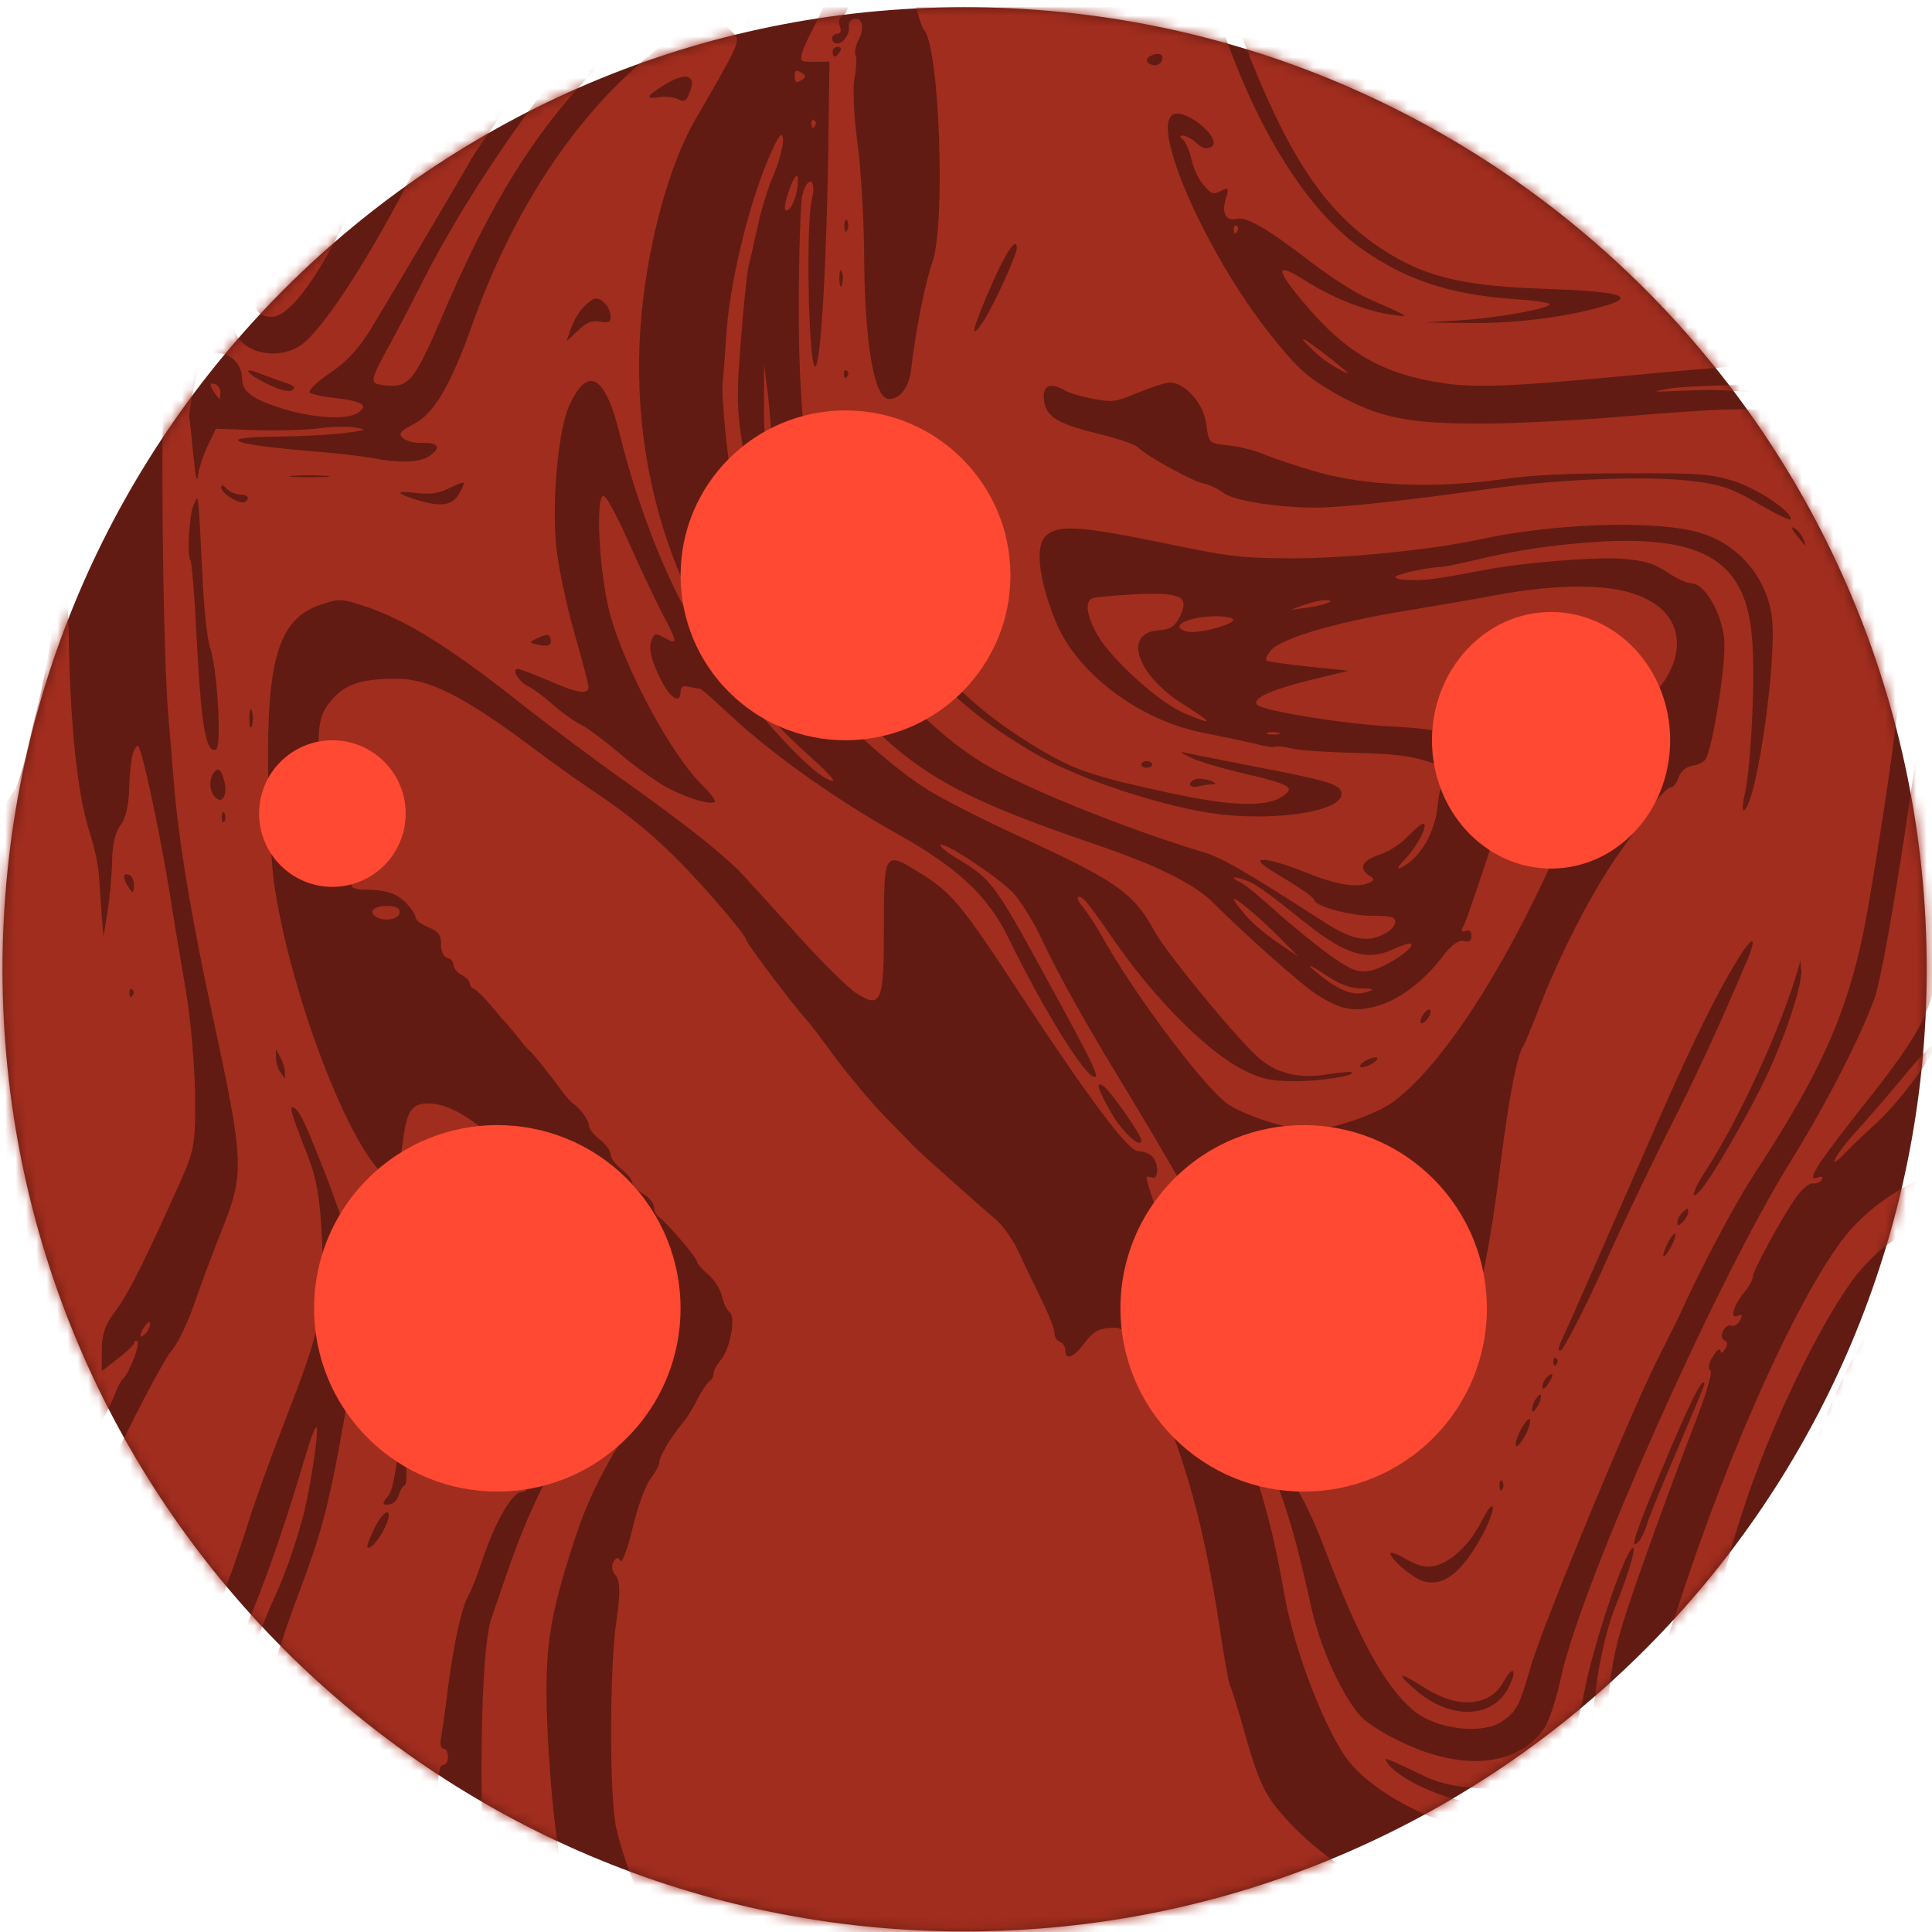
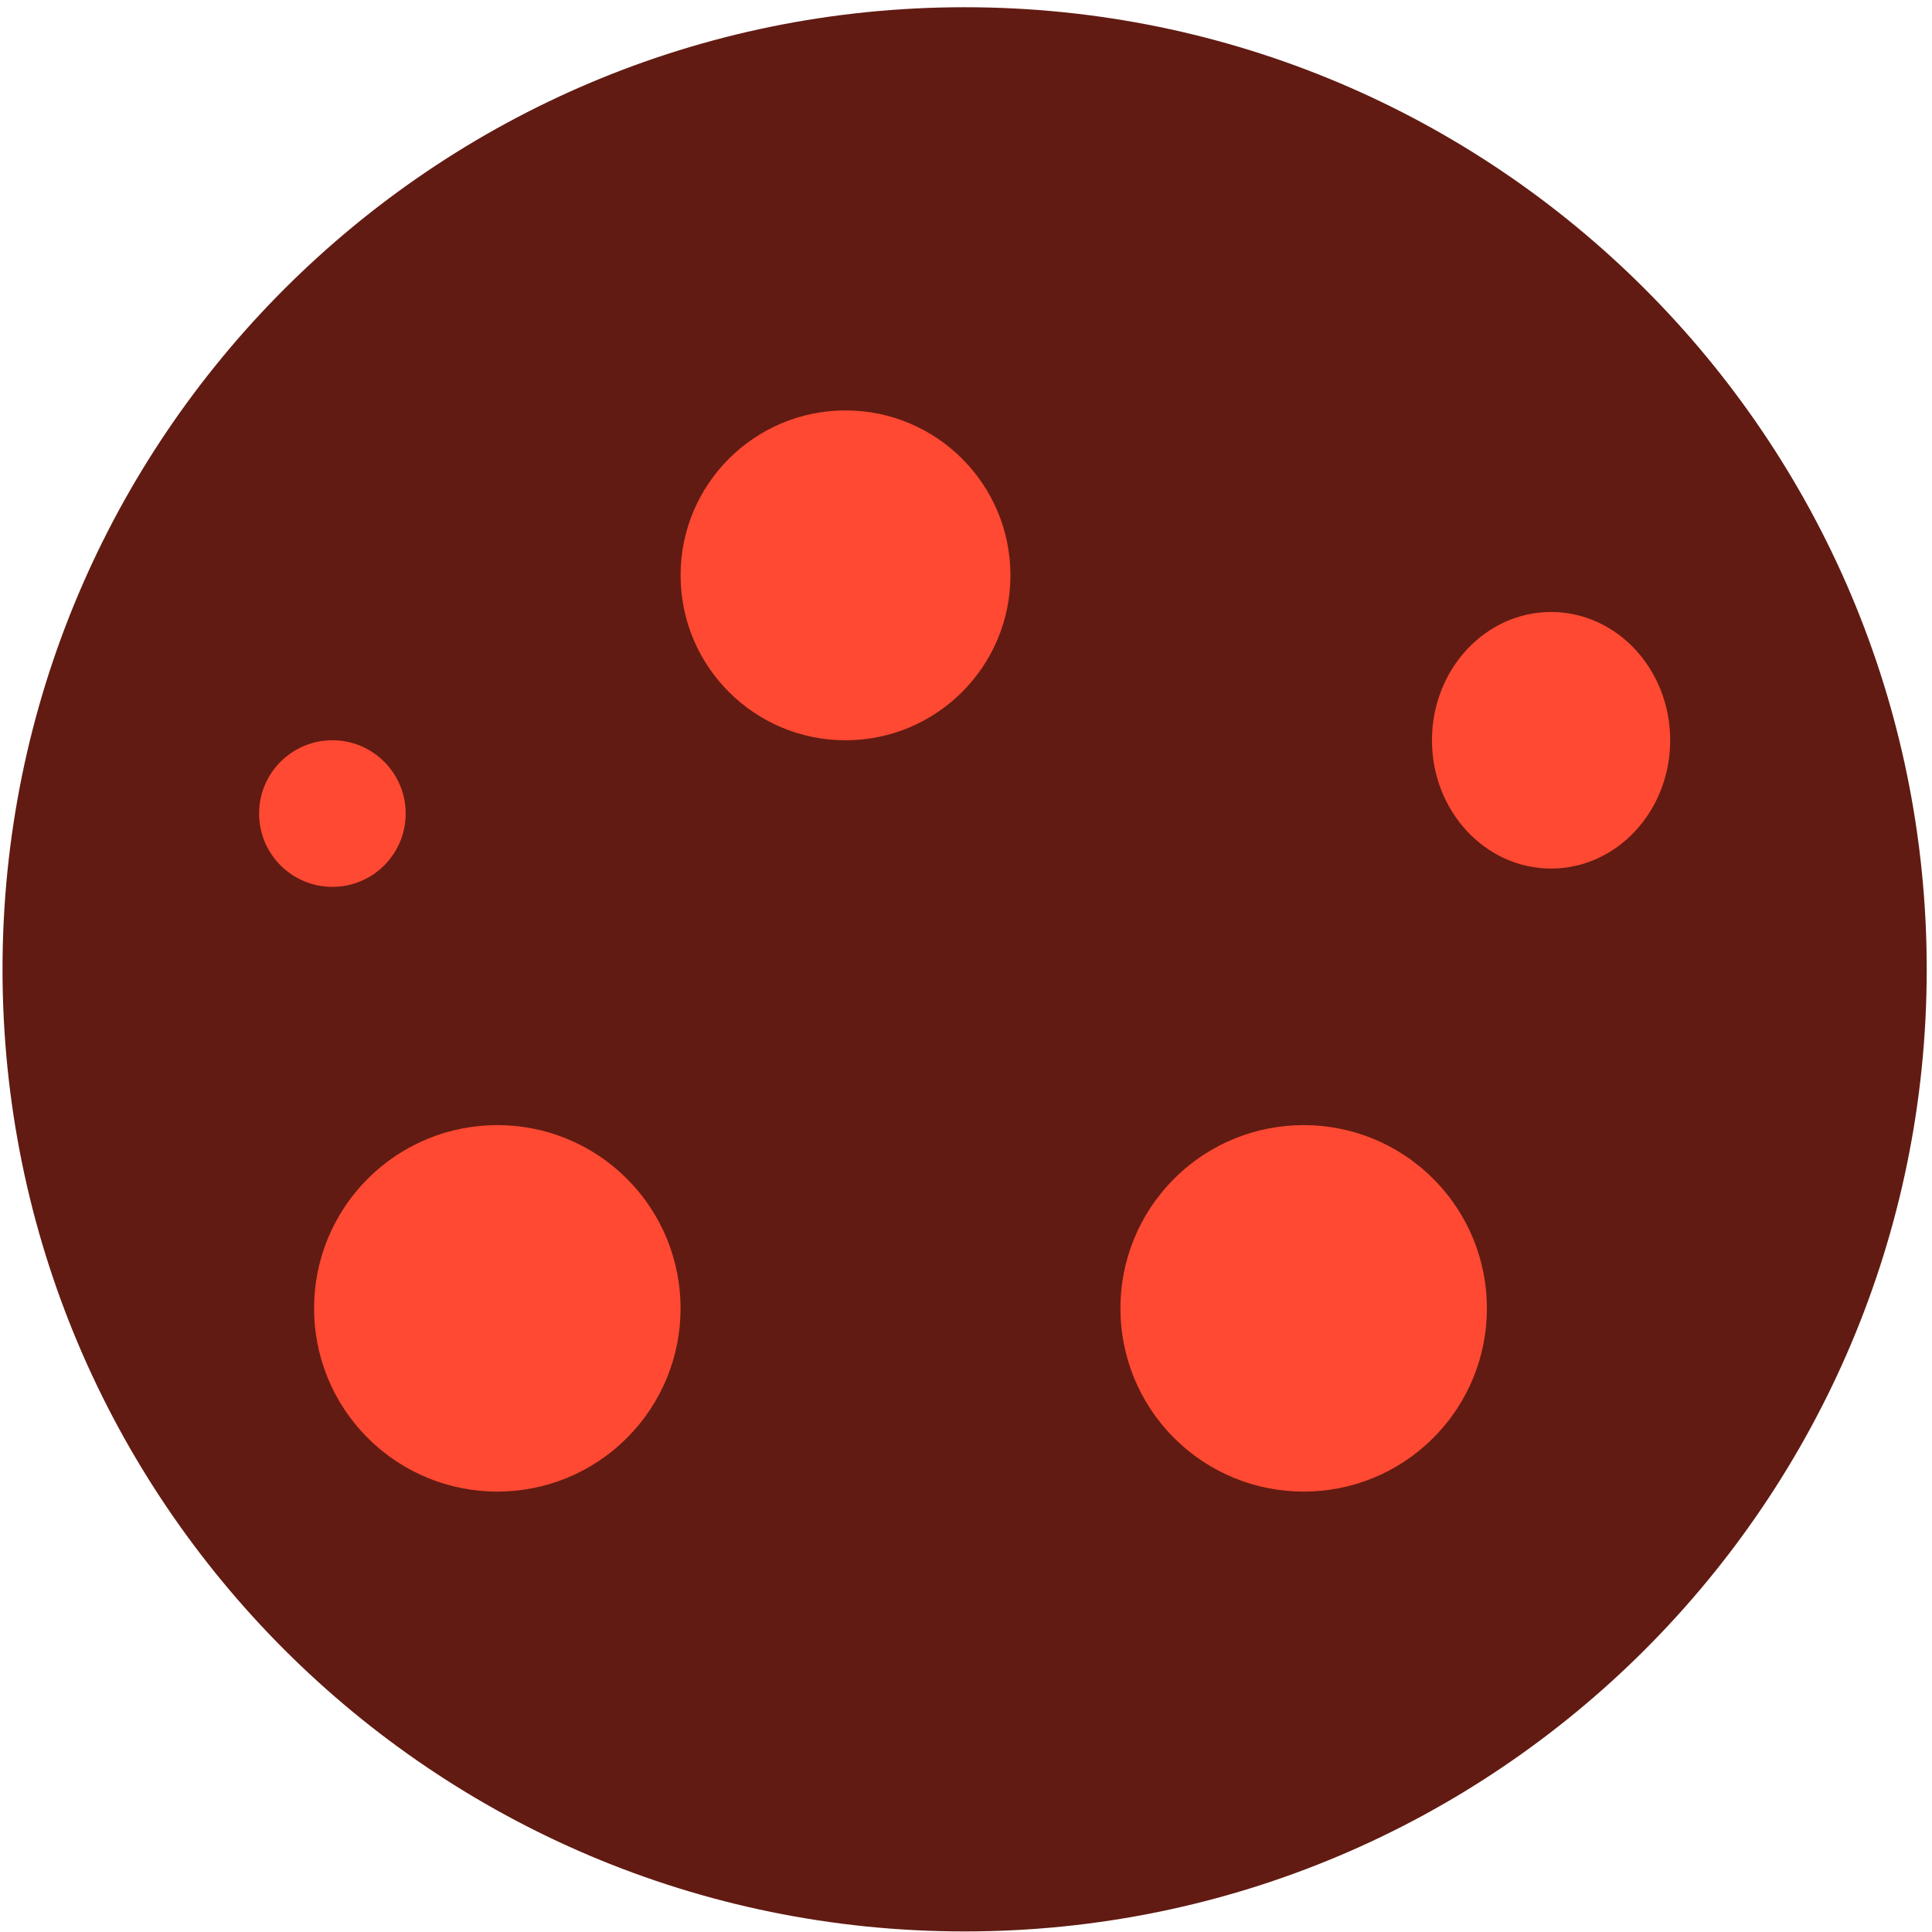
<svg xmlns="http://www.w3.org/2000/svg" width="186" height="186" viewBox="0 0 186 186" fill="none">
  <path d="M92.867 185.946C144.023 185.946 185.492 144.477 185.492 93.321C185.492 42.166 144.023 0.696 92.867 0.696C41.712 0.696 0.242 42.166 0.242 93.321C0.242 144.477 41.712 185.946 92.867 185.946Z" fill="#611B12" />
  <mask id="mask0_507_4269" style="mask-type:alpha" maskUnits="userSpaceOnUse" x="0" y="0" width="186" height="186">
    <path d="M92.867 185.946C144.023 185.946 185.492 144.477 185.492 93.321C185.492 42.166 144.023 0.696 92.867 0.696C41.712 0.696 0.242 42.166 0.242 93.321C0.242 144.477 41.712 185.946 92.867 185.946Z" fill="#B65151" />
  </mask>
  <g mask="url(#mask0_507_4269)">
-     <path d="M313.188 117.988C313.231 124.88 313.057 131.747 312.58 132.275C312.189 132.75 312.189 132.882 312.58 132.724C312.927 132.593 313.145 132.855 313.145 133.463C313.145 134.23 312.709 134.6 310.798 135.391C309.539 135.946 308.193 136.686 307.889 137.081C307.542 137.451 304.067 140.832 300.114 144.582C292.817 151.554 290.775 153.905 289.472 156.757C289.081 157.655 287.996 159.847 287.127 161.643C284.956 166.132 284.567 170.358 285.78 175.718C286.302 177.942 286.606 180.577 286.476 181.582C286.086 184.852 283.088 187.55 275.618 191.3C270.925 193.655 268.233 195.367 267.669 196.318C267.364 196.794 265.801 196.841 249.644 196.872C233.051 196.898 231.921 196.872 232.052 196.349C232.139 195.98 233.529 195.452 236.053 194.817C240.874 193.63 241.786 193.312 243.914 192.15C246.217 190.857 245.609 190.698 242.829 191.834C241.57 192.357 239.659 192.917 238.529 193.075C237.442 193.26 235.619 193.55 234.49 193.736C233.36 193.894 231.276 194.52 229.799 195.161C228.359 195.768 226.584 196.243 225.889 196.243C225.195 196.243 224.449 196.403 224.289 196.561C224.186 196.658 224.059 196.736 223.917 196.791C223.775 196.846 223.62 196.875 223.463 196.877C222.855 196.877 222.855 196.719 223.463 196.006C223.82 195.545 224.125 195.059 224.375 194.553C224.897 193.498 226.59 193.021 232.628 192.256C239.969 191.332 246.918 188.4 250.524 184.729C252.868 182.352 255.518 177.969 257.125 173.823C263.119 158.346 264.167 156.63 270.408 151.559C285.392 139.438 294.542 129.773 297.858 122.562C300.508 116.726 298.25 103.943 290.995 83.951C290.301 81.997 289.259 78.719 288.694 76.61C285.567 64.969 285.783 61.424 290.519 48.564C291.17 46.74 291.3 45.294 291.082 42.225C290.778 38.157 290.214 36.177 286.609 26.062C283.959 18.536 281.701 9.058 282.049 6.678C282.222 5.252 282.96 4.117 285.479 1.264C285.653 1.052 285.783 0.894 285.959 0.709H301.552C300.119 1.95 299.772 2.611 300.591 2.611C300.766 2.611 302.155 1.818 304.022 0.709H313.145C313.145 5.647 313.015 6.519 311.624 10.085C310.755 12.25 309.8 15.261 309.453 16.792C308.627 20.754 308.492 38.712 309.235 46.186C309.582 49.672 309.8 53.581 309.67 54.849C309.453 57.568 307.499 64.144 305.239 69.955C303.328 74.825 303.073 80.028 304.501 85.008C305.5 88.441 311.277 102.121 312.362 103.547C312.842 104.181 313.145 111.1 313.188 117.993V117.988ZM313.145 141.175C313.145 142.232 312.493 142.601 306.802 144.687C304.848 145.427 302.112 148.571 299.854 152.637C298.812 154.565 297.074 157.18 295.987 158.499C290.731 164.89 289.56 169.962 291.775 177.039C293.034 181.079 292.991 182.849 291.471 185.149C290.429 186.706 284.868 190.773 280.395 193.229C278.794 194.127 276.659 195.316 275.704 195.87C274.749 196.425 273.575 196.874 273.185 196.874C272.75 196.874 273.619 196.213 275.182 195.368C282.48 191.434 283.869 190.562 286.129 188.793C291.123 184.831 292.122 182.164 290.559 176.908C288.257 169.224 288.958 165.632 294.294 157.576C295.163 156.282 296.291 154.437 296.726 153.457C298.767 149.337 306.108 142.233 309.627 140.966C312.623 139.909 313.148 139.935 313.148 141.176L313.145 141.175ZM313.101 160.926V162.616L313.057 165.705L310.365 165.758C308.888 165.811 306.455 165.917 304.935 166.019C303.414 166.121 302.198 166.125 302.198 166.047C302.198 164.435 308.323 160.579 312.232 159.708C312.884 159.55 313.057 159.656 313.101 160.923V160.926ZM313.101 71.609C313.101 74.038 312.797 74.805 311.32 77.551C309.757 80.457 309.496 81.328 309.496 83.995C309.496 87.322 310.408 91.336 312.101 95.272C312.666 96.646 313.101 98.15 313.101 98.6C313.057 99.075 312.709 98.6 312.319 97.517C311.928 96.486 310.973 94.269 310.238 92.604C309.544 90.968 308.588 88.537 308.198 87.218C306.938 83.23 307.459 78.635 309.718 73.59C310.803 71.235 311.847 69.047 312.106 68.678C312.397 68.279 312.631 67.853 312.802 67.411C312.932 67.067 313.061 68.44 313.106 70.474V71.609H313.101ZM306.325 172.519C306.271 172.665 306.198 172.807 306.108 172.941C305.196 174.659 304.327 177.67 303.979 180.178C303.589 183.242 303.11 183.4 302.329 180.701C301.591 178.246 301.592 178.325 302.677 177.163C303.329 176.453 303.856 175.67 304.24 174.839C304.544 174.126 305.152 173.281 305.631 172.937C306.151 172.545 306.325 172.414 306.325 172.515V172.519ZM303.198 185.17C303.196 185.3 303.151 185.427 303.067 185.538C302.894 185.777 302.806 185.697 302.763 185.328C302.763 185.011 302.851 184.826 303.024 184.935C303.111 184.998 303.172 185.081 303.198 185.174V185.17ZM295.901 116.585C295.886 117.755 295.741 118.922 295.467 120.071C294.163 124.876 288.648 132.033 280.743 139.059C275.792 143.469 273.359 145.206 272.143 145.206C271.663 145.206 271.535 145.444 271.753 145.973C271.97 146.527 271.709 146.87 270.668 147.399C269.885 147.769 269.067 147.979 268.843 147.901C268.619 147.822 268.539 148.005 268.669 148.349C268.973 149.003 265.846 150.704 264.586 150.542C264.109 150.462 263.935 150.727 264.065 151.334C264.153 152.02 264.021 152.205 263.283 152.126C262.632 152.047 262.242 152.364 261.843 153.367C261.539 154.106 260.974 154.872 260.627 155.084C260.28 155.296 259.976 155.876 259.976 156.352C259.976 156.828 259.76 157.303 259.454 157.407C259.148 157.512 258.934 157.962 258.934 158.412C258.934 158.862 258.498 159.547 257.973 159.97C257.365 160.418 256.844 161.554 256.626 162.717C256.41 163.8 255.888 164.94 255.454 165.251C255.019 165.542 254.803 165.912 254.974 166.07C255.322 166.439 254.366 169.873 253.672 170.639C253.377 171.038 253.211 171.493 253.192 171.959C253.192 172.409 252.975 172.831 252.671 172.936C252.367 173.041 252.15 173.623 252.15 174.205C252.15 175.128 250.977 177.082 249.543 178.482C249.192 178.902 248.929 179.366 248.762 179.855C248.632 180.331 248.067 180.964 247.589 181.282C246.958 181.691 246.403 182.171 245.939 182.708C244.978 183.817 238.815 186.352 235.688 186.907C234.386 187.145 231.17 187.383 228.522 187.409C224.041 187.461 223.657 187.54 222.311 188.36C219.139 190.288 218.272 189.415 217.271 183.21C216.924 181.229 216.311 179.036 215.925 178.324C214.274 175.577 212.451 171.272 212.19 169.768C212.059 168.895 211.886 167.675 211.8 167.047C211.713 166.419 211.103 165.594 210.495 165.225C209.887 164.856 209.41 164.38 209.41 164.195C209.41 164.009 208.977 163.482 208.45 163.007C207.834 162.438 207.308 161.808 206.886 161.131C206.582 160.55 205.843 159.679 205.286 159.177C204.678 158.676 204.199 157.962 204.199 157.593C204.199 156.933 200.291 152.23 198.293 150.436C194.991 147.583 189.737 144.467 187.13 143.86C184.958 143.337 184.915 143.337 184.915 143.939C184.915 144.309 184.697 144.573 184.395 144.573C183.481 144.573 183.134 143.596 183.915 143.278C184.523 143.068 184.478 143.017 183.784 143.017C182.567 142.989 180.527 140.296 180.439 138.553C180.352 137.787 180.309 136.863 180.266 136.52C180.135 134.935 179.397 136.782 178.616 140.771C178.528 141.032 178.528 141.906 178.571 142.673C178.659 143.834 178.875 144.178 179.831 144.416C181.612 144.891 181.698 145.842 179.962 145.842C178.746 145.842 178.571 145.948 178.832 146.581C179.006 146.973 179.312 148.113 179.485 149.116L179.831 150.912H178.23C176.451 150.912 175.582 150.258 175.494 148.799C175.45 148.145 175.364 148.06 175.146 148.538C175.006 148.899 174.714 149.208 174.322 149.41C174.018 149.515 173.671 150.704 173.54 152.026C173.279 154.959 172.237 155.143 171.976 152.318C171.411 146.244 176.71 131.718 181.836 125.327C184.616 121.894 186.831 120.811 191.131 120.863C192.731 120.863 194.652 120.994 195.343 121.125C196.386 121.337 196.169 121.386 194.04 121.443C190.132 121.521 188.655 122.023 192.217 122.076C195.623 122.088 199.006 122.525 202.25 123.371C204.023 123.766 205.844 123.997 207.68 124.057C210.329 124.083 210.763 124.004 211.892 123.185C213.109 122.314 213.195 122.102 212.934 119.409C212.673 116.239 211.11 112.806 207.027 106.389C205.725 104.296 204.467 102.243 204.204 101.794C203.422 100.341 201.644 98.15 201.599 98.655C201.599 99.289 203.162 102.511 203.679 102.907C203.895 103.091 204.199 103.594 204.331 104.016C204.678 104.941 207.675 109.958 208.368 110.724C208.629 111.014 208.978 111.78 209.108 112.467C209.369 113.392 209.325 113.523 208.933 113.048C205.459 108.691 199.509 98.391 198.075 94.192C197.467 92.554 196.729 90.336 196.338 89.28C195.556 86.956 195.556 76.445 196.382 68.522C197.859 54.234 197.598 45.784 195.642 41.742C193.211 36.805 185.827 33.609 176.88 33.633C174.447 33.633 172.536 33.791 172.189 34.025C171.754 34.287 171.928 34.342 172.754 34.21C174.665 33.948 180.962 34.817 184.22 35.82C189.302 37.379 192.125 39.517 193.645 42.951C194.73 45.46 194.861 57.292 193.906 66.297C192.646 77.758 192.517 86.632 193.471 90.699C194.775 96.007 196.164 99.942 199.072 106.545C201.983 113.2 202.417 115.92 200.767 117.029C199.855 117.663 199.464 117.683 194.252 117.478C189.214 117.294 188.433 117.32 186.173 117.954C182.871 118.825 181.569 119.59 179.397 121.968C176.313 125.295 171.057 135.753 168.194 144.231C164.241 155.872 163.894 162.083 166.594 172.172C170.329 186.327 172.195 189.893 175.846 189.893C178.365 189.893 181.753 186.275 182.838 182.445C183.099 181.574 183.576 178.563 183.88 175.764C184.619 168.633 186.704 164.276 190.222 162.48C192.525 161.318 194.088 161.45 196.606 163.06C197.779 163.827 200.515 165.569 202.73 166.943L206.683 169.451L209.898 174.683C212.157 178.381 213.546 181.312 214.632 184.666C216.37 190.106 218.633 196.154 219.105 196.577C219.237 196.735 218.715 196.867 217.846 196.867C216.543 196.867 216.196 196.683 215.458 195.6C214.632 194.332 213.59 194.148 213.59 195.283C213.579 195.657 213.476 196.025 213.286 196.365C212.981 196.815 205.857 196.867 142.14 196.867C95.058 196.867 71.298 196.762 71.298 196.55C71.298 196.392 70.777 196.233 70.127 196.233C68.605 196.206 67.433 195.203 66.651 193.143C66.26 192.246 65.784 191.401 65.523 191.321C65.262 191.215 65.043 190.661 65.043 190.054C65.043 189.447 64.562 188.468 63.999 187.83C63.436 187.223 62.957 186.351 62.957 185.928C62.957 185.453 62.653 185.137 62.176 185.137C61.216 185.137 61.09 183.684 62.045 183.446C62.48 183.341 62.525 183.209 62.132 183.023C61.48 182.733 60.091 179.221 59.352 176.104C58.657 173.226 58.657 160.655 59.352 155.98C59.744 153.286 59.701 152.178 59.265 151.65C58.918 151.279 58.832 150.699 59.048 150.382C59.352 149.906 59.483 149.88 59.744 150.276C59.873 150.538 60.438 149.087 60.917 147.055C61.395 145.022 62.176 142.908 62.653 142.327C63.089 141.772 63.479 141.059 63.479 140.768C63.479 140.188 64.609 138.339 65.737 136.966C66.128 136.543 66.736 135.54 67.128 134.742C67.518 133.976 68.038 133.185 68.256 133.025C68.391 132.924 68.499 132.802 68.573 132.666C68.648 132.53 68.688 132.383 68.691 132.234C68.691 131.972 68.996 131.389 69.386 130.939C70.298 129.857 70.863 126.82 70.255 126.344C69.994 126.159 69.647 125.446 69.516 124.812C69.386 124.152 68.778 123.228 68.213 122.726C67.605 122.223 67.128 121.669 67.128 121.511C67.128 121.118 64.13 117.602 63.436 117.18C63.175 117.022 62.956 116.573 62.956 116.203C62.956 115.833 62.476 115.252 61.914 114.935C61.352 114.619 60.872 114.143 60.872 113.852C60.872 113.591 60.392 113.007 59.829 112.559C59.264 112.136 58.787 111.502 58.787 111.132C58.787 110.789 58.307 110.155 57.743 109.706C57.178 109.283 56.702 108.677 56.702 108.359C56.702 107.858 55.789 106.616 55.138 106.22C55.007 106.14 54.616 105.718 54.269 105.269C52.828 103.315 51.228 101.307 50.967 101.149C50.838 101.071 50.404 100.568 50.007 100.04C49.615 99.539 49.047 98.878 48.834 98.614C48.573 98.353 47.835 97.505 47.182 96.712C46.531 95.947 45.837 95.26 45.619 95.181C45.502 95.137 45.402 95.066 45.333 94.977C45.264 94.888 45.227 94.785 45.228 94.68C45.228 94.442 44.881 94.098 44.446 93.861C44.012 93.649 43.665 93.227 43.665 92.91C43.665 92.594 43.404 92.276 43.057 92.223C42.709 92.144 42.449 91.563 42.449 90.928C42.492 90.057 42.231 89.661 41.276 89.292C40.581 89 40.016 88.578 40.016 88.341C40.016 88.104 39.626 87.469 39.104 86.942C38.192 85.991 37.15 85.647 34.935 85.647C34.066 85.621 33.762 85.436 33.762 84.855C33.762 84.431 34.066 84.037 34.413 83.93C34.848 83.825 34.893 83.692 34.544 83.508C33.762 83.116 32.718 81.897 32.718 81.342C32.724 81.223 32.672 81.107 32.575 81.019C32.478 80.93 32.343 80.876 32.198 80.867C31.894 80.867 31.677 80.313 31.677 79.6C31.677 78.913 31.46 78.331 31.156 78.331C30.852 78.331 30.635 76.563 30.635 73.684C30.635 69.485 30.764 68.844 31.808 67.536C33.111 65.898 34.717 65.343 38.192 65.343C41.276 65.343 44.62 67.034 50.874 71.683C53.048 73.319 56.044 75.459 57.521 76.436C60.488 78.408 63.181 80.64 65.555 83.091C68.162 85.758 71.811 90.036 71.811 90.433C71.811 90.749 76.284 96.665 77.543 98.065C77.847 98.355 79.143 100.071 80.454 101.867C81.8 103.663 83.928 106.199 85.188 107.492C86.491 108.811 87.707 110.054 87.882 110.264C88.446 110.871 94.352 116.127 95.743 117.29C96.48 117.87 97.437 119.244 97.957 120.298C98.438 121.354 99.434 123.437 100.172 124.919C100.91 126.401 101.52 127.928 101.52 128.32C101.52 128.69 101.736 129.087 102.04 129.192C102.344 129.298 102.562 129.667 102.562 130.011C102.562 131.015 103.344 130.724 104.429 129.271C105.169 128.268 105.775 127.898 106.819 127.845C108.121 127.739 108.251 127.871 109.771 130.854C113.508 138.195 115.809 145.986 117.416 156.655C117.852 159.56 118.285 162.121 118.458 162.359C118.589 162.597 119.284 164.894 120.023 167.483C121.065 171.154 121.716 172.632 123.106 174.296C125.538 177.229 129.144 180.051 132.401 181.56C135.79 183.144 136.528 183.382 139.959 183.856C142.39 184.2 143.48 184.174 148.82 183.54C155.639 182.775 156.942 182.378 158.331 180.687C160.113 178.548 160.546 175.67 160.156 167.536L159.808 159.93L162.502 151.848C167.623 136.664 174.489 122.138 178.528 117.992C180.942 115.445 184.176 113.498 187.868 112.368C191.297 111.312 193.078 110.097 193.557 108.539C194.079 106.902 193.514 100.537 192.166 92.746C191.081 86.54 191.081 85.669 191.686 79.753C193.64 60.579 194.162 49.645 193.336 45.579C191.859 38.421 185.387 34.909 173.704 34.909C171.662 34.909 164.626 35.412 158.021 36.045C145.12 37.26 141.95 37.392 138.476 36.811C133.047 35.94 129.528 33.906 125.663 29.311C122.709 25.825 122.709 25.139 125.749 27.065C128.31 28.703 131.7 30.024 134.089 30.314C135.825 30.552 135.913 30.605 131.57 28.677C130.483 28.202 128.096 26.67 126.271 25.276C122.057 22.027 120.017 20.839 119.06 21.076C118.018 21.314 117.584 20.495 118.018 19.122C118.322 18.093 118.279 18.013 117.538 18.383C116.797 18.753 116.578 18.673 115.886 17.828C115.406 17.305 114.888 16.191 114.713 15.372C114.54 14.527 114.148 13.682 113.889 13.444C113.541 13.182 113.541 13.052 113.889 13.052C114.193 13.052 114.756 13.369 115.192 13.766C115.8 14.319 116.152 14.399 116.624 14.134C117.754 13.474 114.323 10.49 113.02 10.995C110.588 11.894 116.147 24.491 122.315 32.229C124.922 35.477 125.876 36.348 128.526 37.854C132.74 40.23 135.518 40.786 142.686 40.786C145.682 40.786 151.936 40.468 156.54 40.072C166.053 39.287 168.572 39.227 172.482 39.729C178.475 40.495 180.864 41.953 182.564 45.856C184.736 50.927 183.912 63.392 179.915 86.976C178.264 96.642 175.745 102.61 168.796 113.173C166.928 116.079 163.845 121.863 161.673 126.668C161.239 127.541 160.457 129.125 159.935 130.155C157.504 134.723 148.732 155.957 147.426 160.261C146.253 164.354 145.986 164.778 144.603 165.728C142.648 167.049 138.175 166.468 136.046 164.646C133.266 162.268 130.834 157.805 127.577 149.222C126.665 146.793 125.448 144.204 124.928 143.467C124.363 142.7 123.488 141.063 122.973 139.769C122.457 138.475 121.627 137.022 121.148 136.499C120.367 135.576 120.324 135.576 120.324 136.341C120.279 136.763 120.844 138.243 121.539 139.668C123.494 143.709 124.58 147.196 126.274 154.88C127.143 158.789 129.401 163.644 131.183 165.418C131.746 165.972 133.398 167.003 134.873 167.688C140.825 170.566 146.124 170.066 148.686 166.368C149.121 165.734 149.859 163.516 150.286 161.457C152.242 152.477 165.272 123.215 172.395 111.807C175.782 106.34 179.083 99.922 180.474 96.094C181.434 93.478 184.557 73.727 185.469 64.481C186.336 55.871 185.859 47.13 184.425 44.357C182.775 41.268 180.125 39.63 175.262 38.811C168.399 37.622 166.271 37.438 162.404 37.596C158.93 37.756 158.757 37.756 160.668 37.412C161.841 37.2 166.487 37.043 171.091 37.019C179.344 36.993 179.475 37.019 181.95 37.892C188.991 40.427 190.68 45.26 189.631 59.811C189.066 67.047 188.329 73.728 186.983 83.791C186.661 86.185 186.487 88.591 186.461 91C186.461 96.704 185.501 98.738 179.338 106.503C174.82 112.233 173.821 113.818 174.994 113.368C175.428 113.21 175.559 113.29 175.385 113.58C175.303 113.705 175.174 113.805 175.018 113.867C174.862 113.928 174.686 113.948 174.516 113.923C174.212 113.871 173.474 114.505 172.915 115.27C171.526 117.25 168.747 122.348 168.747 122.929C168.747 123.167 168.442 123.773 168.052 124.25C167.008 125.465 166.487 126.943 167.183 126.706C167.791 126.468 167.834 126.6 167.399 127.287C167.226 127.577 166.879 127.709 166.661 127.629C166.053 127.391 165.402 128.792 166.01 129.029C166.314 129.135 166.357 129.505 166.096 129.848C165.835 130.296 165.663 130.35 165.616 130.006C165.573 129.744 165.224 130.034 164.877 130.64C164.486 131.247 164.397 131.829 164.661 131.934C164.925 132.039 164.181 134.47 163.06 137.322C161.932 140.199 159.716 146.169 158.154 150.606C155.635 157.737 155.199 159.369 154.766 164.392C154.114 171.258 153.418 172.894 150.465 174.533C147.99 175.88 146.465 176.275 143.819 176.275C139.433 176.275 132.874 173.16 129.963 169.7C127.748 167.033 124.621 158.974 123.666 153.611C122.32 145.847 121.017 141.543 117.368 133.012C115.587 128.76 110.375 114.177 110.375 113.363C110.375 113.258 110.592 113.258 110.896 113.363C111.548 113.625 111.591 111.964 110.896 111.303C110.549 111.018 110.085 110.849 109.594 110.828C108.633 110.828 105.076 106.127 98.3 95.828C92.654 87.195 91.698 86.03 88.832 84.208C85.097 81.853 85.097 81.883 85.097 89.279C85.097 96.593 84.836 97.175 82.36 95.564C81.578 95.041 79.059 92.555 76.8 90.044C74.542 87.533 72.11 84.868 71.459 84.158C69.808 82.388 65.857 79.245 60.339 75.337C57.863 73.594 52.955 69.949 49.481 67.203C42.877 62.027 38.883 59.597 35.017 58.329C32.758 57.616 32.714 57.616 30.934 58.198C26.895 59.519 25.678 63.269 25.813 74.308C25.858 78.454 26.117 83.499 26.464 85.556C28.333 97.467 34.935 113.523 37.931 113.523C38.148 113.523 38.496 112.151 38.713 110.433C39.147 106.921 39.539 106.235 41.274 106.235C43.881 106.235 47.355 108.851 52.785 114.791C54.478 116.64 57.519 119.729 59.603 121.657C61.683 123.611 63.773 125.671 64.294 126.226C65.684 127.89 65.076 130.478 62.167 134.915C58.3 140.932 56.825 143.762 55.434 147.882C52.827 155.751 52.393 158.762 52.697 166.289C53.435 181.897 55.738 190.242 60.859 195.603L61.901 196.713L56.559 196.819C53.214 196.871 51.172 196.792 51.043 196.581C50.955 196.396 50.521 196.237 50.13 196.237C49.695 196.237 49.391 195.92 49.391 195.471C49.359 194.948 49.195 194.435 48.911 193.966C48.65 193.573 48.26 192.566 48.085 191.721C47.869 190.718 47.52 190.216 47 190.216C46.565 190.216 46.262 189.899 46.262 189.423C46.262 188.922 46.565 188.632 47.086 188.632C47.651 188.632 47.826 188.472 47.608 188.13C46.131 185.775 45.87 159.877 47.304 155.831C47.651 154.8 48.52 152.292 49.215 150.285C50.647 146.245 52.299 142.705 54.336 139.352C55.117 138.137 55.937 136.631 56.247 136.024C56.605 135.281 57.041 134.565 57.55 133.884C58.09 133.01 58.54 132.1 58.896 131.165C59.376 129.686 59.329 129.237 58.505 127.916C57.983 127.098 56.681 125.803 55.551 125.091C54.466 124.352 53.553 123.585 53.553 123.401C53.553 122.951 50.601 121.129 49.905 121.129C49.601 121.129 49.383 120.867 49.383 120.496C49.383 120.152 49.167 119.861 48.863 119.861C48.79 119.859 48.718 119.845 48.653 119.82C48.587 119.795 48.527 119.759 48.479 119.714C48.43 119.67 48.393 119.618 48.369 119.562C48.345 119.506 48.336 119.446 48.341 119.386C48.341 119.069 47.821 118.91 46.821 118.91C45.344 118.91 45.257 118.99 44.953 120.628C44.388 123.321 44.736 123.665 48.167 123.665C50.036 123.665 51.295 123.849 51.816 124.166C53.51 125.197 53.163 128.392 51.335 128.444C49.989 128.498 47.687 130.743 46.254 133.357L44.777 136.104L46.341 134.969C47.6 134.045 48.252 133.807 49.684 133.807C52.42 133.807 52.899 134.758 51.812 137.874C51.332 139.221 50.943 141.069 50.943 141.994C50.943 143.183 50.727 143.632 50.249 143.632C49.337 143.632 47.73 146.404 46.514 149.97C46.033 151.448 45.428 153.033 45.168 153.456C44.473 154.67 43.727 157.919 43.126 162.488C42.865 164.758 42.517 167.004 42.431 167.479C42.345 167.954 42.474 168.35 42.692 168.35C42.953 168.35 43.126 168.72 43.126 169.143C43.126 169.591 42.91 169.935 42.605 169.935C41.607 169.935 42.257 181.608 43.822 191.802C44.342 195.203 44.342 196.159 43.865 196.476C42.996 196.999 40.52 196.999 40.52 196.476C40.52 196.186 40.389 196.186 40.13 196.476C39.869 196.688 38.348 196.846 36.22 196.846H32.745L32.224 195.685C31.963 195.024 31.573 193.28 31.398 191.802C31.182 190.323 30.747 188.263 30.399 187.234L29.748 185.332L28.62 187.867C28.012 189.24 27.18 191.591 26.751 193.07C25.709 196.768 25.622 196.872 23.537 196.872C22.45 196.872 21.756 196.714 21.756 196.48C21.756 196.218 21.582 196.245 21.236 196.56C20.453 197.352 20.323 196.821 20.756 194.658C21.017 193.522 21.45 189.192 21.754 184.992C22.058 180.819 22.537 175.96 22.841 174.218C23.622 169.378 26.272 159.961 28.573 153.908C31.31 146.619 31.745 144.797 34.003 131.672C35.263 124.516 34.525 120.685 29.746 109.093C29.266 107.957 28.705 106.902 28.444 106.738C27.749 106.263 27.922 106.869 29.356 110.568C30.486 113.341 30.796 115.057 31.006 119.462C31.31 125.933 30.919 127.834 27.485 136.655C26.094 140.246 24.444 144.789 23.836 146.797C23.228 148.777 21.925 152.421 20.97 154.878C18.755 160.424 16.799 167.449 15.801 173.417C14.977 178.355 13.499 190.794 13.325 194.571L13.194 196.868H10.459C8.591 196.868 7.679 196.737 7.636 196.476C7.593 196.159 7.548 196.159 7.332 196.476C6.983 196.999 5.072 196.999 5.029 196.476C4.986 196.159 4.942 196.159 4.726 196.476C4.595 196.714 3.683 196.868 2.684 196.868C1.641 196.868 0.903 196.71 0.86 196.476C0.817 196.159 0.772 196.159 0.556 196.476C0.424 196.714 -0.009 196.868 -0.405 196.868C-0.8 196.868 -1.23 196.71 -1.405 196.476C-1.664 196.159 -1.752 196.159 -2.013 196.476C-2.101 196.591 -2.222 196.687 -2.365 196.756C-2.509 196.824 -2.671 196.863 -2.837 196.868C-3.098 196.868 -3.228 196.63 -3.055 196.314C-2.923 196.023 -2.533 194.492 -2.229 192.913C-1.405 188.899 -0.148 184.462 0.42 183.828C0.681 183.537 1.506 179.893 2.246 175.747C4.286 164.021 4.243 164.443 3.635 164.655C2.983 164.917 2.419 167.216 0.376 178.492C-0.536 183.325 -0.709 183.986 -1.274 183.669C-1.578 183.457 -1.578 182.19 -1.23 180.051C-0.969 178.255 -0.579 175.271 -0.405 173.422C0.159 168.19 3.156 158.343 7.196 148.598C9.542 142.998 15.319 131.463 16.535 130.005C17.143 129.318 18.054 127.364 18.662 125.648C19.227 123.958 20.4 120.867 21.223 118.755C23.567 112.918 23.567 112.179 20.44 97.68C18.36 87.988 17.225 81.122 16.748 75.497C16.575 73.331 16.358 70.69 16.268 69.634C15.615 63.243 15.399 36.728 15.964 31.762C17.31 19.588 20.133 9.315 24.52 0.705H39.592C37.377 3.532 36.594 5.222 35.986 7.519C35.506 9.447 35.16 11.983 35.205 13.171C35.378 16.048 34.162 19.852 31.6 24.394C29.428 28.277 27.431 30.495 26.214 30.495C24.433 30.495 24.086 29.544 23.912 23.814C23.825 20.697 23.521 18.136 23.26 18.136C21.697 18.136 21.002 22.414 22.044 25.9C22.695 28.012 22.434 29.017 21.349 28.778C20.437 28.567 19.654 29.095 19.654 29.966C19.654 30.389 19.959 30.469 20.916 30.337C22.044 30.151 22.175 30.257 22.479 31.578C23.044 33.902 26.562 34.8 28.906 33.268C32.427 30.997 42.633 12.694 43.63 6.912C44.065 4.243 44.932 2.607 46.67 1.102L47.061 0.709H55.922C51.838 6.017 46.192 13.809 45.2 15.605C44.417 17.03 37.518 28.703 35.775 31.556C34.559 33.562 33.386 34.826 31.774 35.913C30.515 36.758 29.646 37.603 29.819 37.788C29.993 37.947 30.991 38.181 32.035 38.289C34.858 38.607 35.556 39.002 34.466 39.742C33.338 40.508 29.646 40.217 26.562 39.134C24.086 38.289 23.303 37.603 23.303 36.415C23.303 35.094 22.218 33.985 20.916 33.985C19.525 33.985 19.315 34.329 18.613 37.497C18.352 38.791 18.179 40.007 18.222 40.165C18.265 40.349 18.44 41.987 18.613 43.809C18.787 45.659 18.96 46.608 19.048 45.922C19.091 45.267 19.528 43.941 19.959 42.99L20.784 41.274L24.52 41.405C26.562 41.483 29.298 41.405 30.601 41.247C31.861 41.061 33.511 41.035 34.25 41.167C35.421 41.377 35.335 41.405 33.206 41.69C31.904 41.848 29.037 42.007 26.823 42.033C20.307 42.086 22.181 42.825 30.601 43.486C32.469 43.644 34.815 43.908 35.813 44.093C38.374 44.595 40.286 44.541 41.242 43.962C42.501 43.168 42.285 42.589 40.722 42.641C39.939 42.667 39.113 42.483 38.766 42.165C38.332 41.742 38.55 41.478 39.853 40.818C41.764 39.842 43.374 37.121 45.454 31.285C49.015 21.276 54.184 13.01 60.569 7.041C62.698 5.033 66.084 2.499 68.778 0.703H72.731C72.513 1.6 72.251 2.446 72.079 2.525C71.95 2.631 71.428 2.525 70.993 2.288C69.821 1.706 69.472 2.128 70.428 3.027C71.388 3.872 71.388 3.818 66.867 11.636C64.478 15.835 62.48 22.992 61.784 30.017C60.184 46.523 66.084 62.236 77.725 72.589C79.326 74.015 80.462 75.177 80.201 75.177C78.29 75.177 69.865 65.485 66.172 59.014C63.783 54.842 61.221 48.081 59.744 42.113C58.303 36.096 56.617 35.061 54.792 39.075C53.706 41.478 53.097 48.636 53.576 52.834C53.794 54.762 54.575 58.434 55.314 60.995C56.053 63.556 56.66 65.882 56.66 66.146C56.66 66.911 55.573 66.727 52.793 65.511C51.361 64.903 50.058 64.402 49.841 64.402C49.189 64.402 49.972 65.67 50.883 66.092C51.318 66.304 52.403 67.095 53.229 67.836C54.098 68.601 55.269 69.446 55.877 69.737C56.485 70.029 58.049 71.189 59.398 72.325C60.762 73.493 62.228 74.578 63.785 75.573C65.74 76.709 68.258 77.528 68.823 77.21C68.954 77.105 68.389 76.365 67.563 75.546C64.611 72.615 60.267 64.587 58.747 59.196C57.66 55.236 57.27 47.207 58.182 47.788C58.486 47.946 59.529 49.954 60.528 52.199C61.527 54.469 62.959 57.48 63.654 58.854C65.262 61.917 65.305 62.124 64.046 61.442C63.085 60.919 63.047 60.94 62.743 61.599C62.396 62.419 62.7 63.692 63.785 65.747C64.611 67.305 65.521 67.753 65.521 66.592C65.521 66.116 65.74 65.984 66.347 66.116C66.687 66.204 67.036 66.266 67.39 66.301C67.52 66.301 68.866 67.515 70.431 68.968C74.341 72.612 80.595 77.049 86.329 80.245C92.193 83.515 95.102 86.261 97.052 90.227C100.44 97.2 104.479 103.7 105.391 103.7C105.871 103.7 105.132 102.195 100.571 93.877C95.93 85.346 95.358 84.553 92.409 82.811C91.367 82.203 90.541 81.57 90.541 81.385C90.541 80.777 96.187 84.475 97.583 86.006C98.322 86.851 99.537 88.779 100.233 90.311C102.101 94.245 104.62 98.736 109.31 106.399C111.525 110.071 114.348 114.93 115.521 117.175C118.778 123.322 124.426 132.149 126.423 134.261C127.422 135.292 129.029 136.691 130.072 137.378C134.372 140.283 137.715 137.8 140.887 129.376C142.363 125.441 143.406 120.449 144.491 111.787C145.317 105.342 146.056 101.672 146.621 100.748C146.794 100.486 147.359 99.136 147.881 97.79C150.053 92.035 153.352 85.641 156.089 81.839C156.74 80.888 157.521 79.831 157.739 79.463C159.087 77.428 160.433 75.817 160.823 75.817C161.084 75.817 161.431 75.394 161.606 74.84C161.823 74.233 162.343 73.811 162.995 73.705C163.56 73.626 164.125 73.312 164.254 73.018C164.994 71.406 166.21 63.59 165.992 61.556C165.775 58.995 164.081 56.168 162.865 56.168C162.43 56.168 161.388 55.694 160.519 55.087C159.173 54.214 158.39 53.977 156.132 53.792C153.482 53.607 146.577 54.162 142.928 54.875C138.629 55.694 137.499 55.852 135.979 55.852C135.067 55.852 134.329 55.721 134.329 55.561C134.329 55.3 137.456 54.611 138.716 54.584C138.976 54.584 140.713 54.24 142.537 53.792C144.919 53.24 147.342 52.816 149.792 52.524C162.995 50.993 167.903 53.211 168.643 61.081C169.033 64.699 168.598 73.889 167.946 76.61C167.73 77.481 167.73 78.115 167.903 78.009C169.163 77.296 171.161 62.982 170.553 59.174C169.945 55.45 167.381 52.467 163.776 51.326C159.738 50.057 149.878 50.322 142.451 51.933C137.847 52.936 129.421 53.781 124.165 53.755C119.386 53.729 118.344 53.597 111.743 52.223C103.751 50.586 101.661 50.48 100.58 51.721C99.62 52.778 100.1 56.079 101.665 59.908C103.746 64.899 109.787 69.416 115.998 70.579C117.607 70.895 119.735 71.344 120.734 71.582C121.694 71.843 122.601 71.974 122.731 71.898C122.862 71.792 123.6 71.872 124.339 72.057C125.12 72.242 127.86 72.427 130.462 72.479C134.894 72.585 136.413 72.823 138.976 73.879C139.541 74.091 139.585 74.301 139.193 74.591C138.888 74.829 138.541 76.177 138.411 77.576C138.151 80.165 136.717 82.647 134.891 83.519C134.411 83.757 134.542 83.492 135.195 82.779C136.409 81.591 137.582 79.292 137.018 79.292C136.845 79.292 136.149 79.874 135.497 80.561C134.846 81.274 133.588 82.039 132.762 82.303C131.111 82.827 130.763 83.651 131.85 84.311C132.37 84.628 132.33 84.786 131.719 85.024C130.502 85.499 128.548 85.155 125.508 83.915C123.987 83.308 122.294 82.779 121.729 82.779C120.903 82.779 121.296 83.172 123.597 84.548C125.197 85.499 126.508 86.424 126.508 86.608C126.508 87.216 129.894 88.166 132.109 88.166C133.932 88.166 134.324 88.272 134.324 88.748C134.324 89.091 133.889 89.593 133.364 89.857C131.669 90.808 130.149 90.511 127.326 88.668C119.769 83.809 117.64 82.568 115.773 82.013C108.214 79.742 98.356 75.728 94.576 73.43C90.016 70.657 84.804 65.269 82.503 60.939C78.679 53.729 76.855 43.56 76.901 29.591C76.901 24.282 77.076 19.397 77.249 18.735C77.77 16.833 78.639 17.229 78.162 19.157C77.597 21.512 77.814 34.291 78.422 35.246C78.987 36.092 79.638 24.868 79.769 12.111L79.856 5.932L78.415 5.958C77.069 5.958 76.983 5.906 77.242 5.007C77.417 4.484 78.025 3.185 78.59 2.13C78.807 1.655 79.07 1.18 79.241 0.704H81.63C81.542 1.096 81.326 1.443 81.109 1.523C80.805 1.629 80.675 2.077 80.848 2.5C81.021 2.922 80.936 3.239 80.632 3.239C80.487 3.249 80.353 3.305 80.256 3.393C80.159 3.481 80.107 3.596 80.11 3.715C80.11 3.977 80.328 4.19 80.59 4.19C81.198 4.19 81.85 3.239 81.72 2.552C81.677 2.262 81.85 1.945 82.111 1.839C82.98 1.523 83.284 2.658 82.675 3.793C82.371 4.376 82.242 5.062 82.371 5.299C82.503 5.511 82.458 6.488 82.285 7.411C82.067 8.336 82.199 11.189 82.546 13.698C82.893 16.233 83.197 21.356 83.197 25.106C83.284 33.373 84.196 38.416 85.587 38.416C86.672 38.416 87.496 37.281 87.713 35.617C88.149 31.761 89.061 27.272 89.755 25.264C91.058 21.594 90.45 4.612 88.973 2.897C88.8 2.713 88.493 1.841 88.192 0.705H117.032C120.42 11.507 125.458 19.905 130.975 23.866C135.361 26.983 139.532 28.356 145.916 28.805C147.61 28.911 149.043 29.122 149.174 29.254C149.564 29.624 144.352 30.601 140.574 30.839L137.186 31.049L141.703 31.102C146.22 31.128 151.214 30.469 154.863 29.334C157.512 28.488 155.644 28.038 148.652 27.802C141.355 27.564 137.621 26.745 134.015 24.579C127.847 20.909 124.155 15.547 119.508 3.398C119.117 2.395 118.813 1.524 118.509 0.705H202.945C203.51 1.55 204.031 2.185 204.422 2.475C205.161 3.03 205.382 3.346 204.379 0.705L232.617 0.705C233.269 3.742 233.355 5.617 233.097 8.998C232.707 14.174 232.924 15.276 234.402 15.276C235.139 15.276 235.618 14.854 236.312 13.534C236.793 12.583 237.398 11.791 237.658 11.791C237.876 11.791 238.094 10.497 238.094 8.938C238.094 6.799 237.876 5.929 237.311 5.584C236.181 4.871 236.312 4.106 237.529 4.343C238.614 4.555 238.961 3.82 238.875 0.699H248.864C248.603 1.147 248.517 1.65 248.517 2.363C248.517 4.586 249.343 5.347 249.69 3.446C249.82 2.627 250.689 1.385 251.471 0.699H252.47C252.236 1.164 251.96 1.615 251.644 2.046C250.471 3.684 250.471 3.814 251.124 7.67C251.558 10.337 251.687 15.172 251.558 22.408C251.34 31.836 251.167 33.711 250.117 37.302C248.338 43.402 248.728 46.598 251.898 52.99C254.157 57.479 260.238 67.832 260.889 68.201C261.584 68.623 260.281 64.768 258.414 60.753C255.33 54.256 253.158 47.602 252.854 43.799C252.593 41.158 252.854 39.336 253.984 34.767C256.112 26.316 255.938 18.604 253.419 7.961C252.55 4.343 252.55 4.291 253.636 2.284C253.941 1.761 254.2 1.175 254.417 0.699H255.895C255.895 1.091 255.938 1.544 255.981 2.124C256.242 5.394 256.416 6.351 256.941 6.905C257.116 7.063 257.421 8.067 257.637 9.097C257.81 10.153 258.202 11.156 258.418 11.321C258.636 11.505 259.027 14.146 259.244 17.183C259.505 20.247 259.766 22.416 259.852 22.017C259.982 21.646 260.332 21.304 260.633 21.304C262.074 21.304 260.07 9.631 257.549 3.213C257.159 2.209 256.984 1.417 256.984 0.704H269.234C266.367 4.534 266.585 6.382 268.061 11.796C270.189 19.586 270.493 21.145 270.84 26.849C271.145 31.312 271.405 32.474 272.231 33.505C273.577 35.168 275.619 35.407 277.008 34.112C277.834 33.319 277.92 32.66 277.746 28.618C277.355 20.088 277.399 19.006 278.05 18.873C279.615 18.557 283.437 25.634 286.607 34.772C288.345 39.764 288.345 45.864 286.65 49.191C284.002 54.261 282.958 61.34 283.914 67.731C284.653 72.59 286.564 79.372 290.17 90.073C294.078 101.693 296.033 110.779 295.902 116.589L295.901 116.585ZM293.82 193.224C293.865 193.699 292.822 194.676 290.824 195.997C289.738 196.736 289.043 196.868 287.001 196.868C285.612 196.868 284.482 196.79 284.482 196.71C284.482 196.472 290.303 192.299 290.824 192.167C291.084 192.115 291.258 192.298 291.258 192.616C291.258 193.008 291.562 193.092 292.561 192.934C293.386 192.828 293.777 192.934 293.82 193.224ZM278.532 0.7C276.535 1.994 274.797 3.316 274.014 4.266C273.451 4.926 272.799 5.453 272.538 5.453C272.017 5.453 271.538 2.968 272.017 2.837C272.321 2.759 273.276 1.94 274.577 0.699L278.532 0.7ZM276.142 32.866C276.131 32.948 276.091 33.026 276.027 33.09C275.963 33.154 275.878 33.201 275.782 33.227C275.686 33.252 275.583 33.254 275.485 33.232C275.388 33.21 275.3 33.166 275.232 33.105C275.165 33.043 275.121 32.967 275.105 32.885C275.09 32.804 275.103 32.72 275.145 32.645C275.186 32.569 275.253 32.505 275.338 32.46C275.422 32.416 275.521 32.392 275.622 32.392C275.695 32.394 275.766 32.408 275.832 32.433C275.898 32.459 275.957 32.495 276.006 32.539C276.054 32.583 276.091 32.635 276.115 32.691C276.138 32.748 276.148 32.807 276.142 32.866ZM275.101 129.973C275.101 129.789 274.883 129.735 274.579 129.843C274.275 129.95 274.059 130.187 274.059 130.366C274.059 130.524 274.275 130.578 274.579 130.472C274.883 130.366 275.101 130.155 275.101 129.969V129.973ZM274.579 32.762C274.579 32.92 274.363 32.972 274.059 32.866C273.755 32.76 273.537 32.55 273.537 32.364C273.537 32.178 273.755 32.127 274.059 32.233C274.363 32.339 274.579 32.576 274.579 32.757V32.762ZM273.395 17.289C273.395 18.187 272.915 17.682 272.484 15.862C272.266 14.939 272.092 13.83 272.049 13.377C272.005 11.898 272.831 13.694 273.222 15.912C273.327 16.365 273.384 16.825 273.395 17.285V17.289ZM273.308 50.036C273.311 49.91 273.282 49.783 273.222 49.666C272.72 48.339 271.596 47.228 270.095 46.577C268.835 45.996 268.445 45.97 269.312 46.524C269.573 46.683 270.66 47.686 271.701 48.717C272.743 49.772 273.222 50.195 273.302 50.036H273.308ZM271.441 132.17C271.441 132.011 270.96 132.039 270.399 132.223C269.355 132.566 268.958 133.173 269.791 133.173C270.312 133.173 271.441 132.486 271.441 132.17ZM267.662 133.965C267.662 133.913 267.401 133.939 266.88 134.124C266.161 134.393 265.466 134.702 264.799 135.048C263.061 135.973 263.359 136.104 265.407 135.31C266.71 134.808 267.752 134.147 267.665 133.963L267.662 133.965ZM261.93 136.843C261.885 136.685 261.32 136.737 260.278 137.16C258.889 137.714 257.498 138.903 258.281 138.876C258.497 138.876 259.497 138.453 260.496 137.952C261.537 137.429 261.971 137.027 261.936 136.843H261.93ZM255.283 140.461C255.283 140.276 255.066 140.199 254.762 140.303C254.457 140.406 254.241 140.564 254.241 140.645C254.241 140.726 254.457 140.776 254.762 140.776C255.066 140.776 255.283 140.645 255.283 140.46V140.461ZM248.334 145.4C248.334 145.346 248.334 145.32 248.29 145.32C248.117 145.214 247.986 145.268 247.986 145.451C247.986 146.058 243.817 148.382 242.732 148.382C240.651 148.382 238.604 147.379 238.039 146.028C237.735 145.315 237.172 144.021 236.78 143.15C236.388 142.279 235.781 139.902 235.434 137.842C235.087 135.808 234.608 134.118 234.347 134.118C234.131 134.118 233.957 137.235 233.957 141.012C234 147.535 234.174 148.512 235.824 152.368C235.956 152.738 236.65 153.451 237.345 153.952L238.604 154.876L240.429 153.609C242.296 152.315 242.644 151.865 241.731 151.865C241.427 151.865 241.211 151.496 241.211 151.047C241.211 150.308 241.384 150.228 242.775 150.36C243.773 150.44 244.338 150.36 244.338 150.123C244.338 149.911 244.686 149.541 245.164 149.33C246.124 148.856 248.421 145.951 248.334 145.396V145.4ZM247.899 189.899C247.942 189.715 247.682 189.687 247.248 189.793C246.814 189.899 246.422 190.11 246.422 190.296C246.422 190.688 247.595 190.454 247.862 189.978C247.885 189.955 247.9 189.928 247.906 189.899H247.899ZM246.206 64.296C246.163 62.026 242.427 51.725 241.565 51.725C241.304 51.725 241.261 52.117 241.477 52.597C241.693 53.078 241.957 54.736 242.085 56.268L242.346 59.041L241 58.672C240.262 58.46 239.219 57.852 238.655 57.298C236.439 55.185 226.622 46.972 226.275 46.972C225.755 46.972 226.579 47.869 230.916 51.963C233.566 54.448 236.346 57.087 237.084 57.827C241.906 62.659 243.426 64.058 244.554 64.719L245.859 65.432L246.206 64.647V64.303V64.296ZM223.489 59.807C223.489 58.46 221.888 56.031 221.535 56.876C221.274 57.53 220.795 57.589 219.934 57.06C218.848 56.374 219.283 57.799 220.672 59.415C222.236 61.237 223.495 61.421 223.495 59.807H223.489ZM211.979 119.889C211.979 121.737 211.11 122.556 208.634 123.159C206.941 123.607 204.075 123.42 202.38 122.766C202.076 122.662 202.988 122.528 204.422 122.476C205.811 122.424 207.463 122.159 208.114 121.895C209.46 121.372 210.459 119.541 210.459 117.643C210.459 115.478 211.588 116.56 211.899 119.042C211.942 119.333 211.942 119.625 211.985 119.889H211.979ZM210.459 115.425C210.459 116.059 210.329 116.137 209.937 115.741C209.616 115.369 209.435 114.929 209.417 114.474C209.417 113.867 209.548 113.787 209.937 114.157C210.255 114.53 210.436 114.97 210.459 115.425ZM206.819 38.152C206.819 37.123 198.349 32.078 196.611 32.078C196.22 32.078 195.873 32.131 195.873 32.157C195.873 32.211 197.177 33.029 198.784 33.98C200.384 34.956 202.562 36.334 203.561 37.069C205.213 38.312 206.819 38.839 206.819 38.152ZM200.912 22.439C200.912 22.281 200.52 21.726 200.043 21.145C199.347 20.353 199.001 19.27 199.001 18.108C198.98 16.934 198.805 15.766 198.48 14.622C197.827 12.509 195.919 9.26 195.308 9.26C194.658 9.26 194.743 10.263 195.396 10.844C195.7 11.105 195.876 12.851 195.83 14.806C195.786 16.733 195.786 18.556 195.786 18.872C195.873 19.395 200.52 22.702 200.908 22.49V22.438L200.912 22.439ZM186.975 98.656C186.972 98.787 186.928 98.914 186.845 99.026C186.671 99.263 186.584 99.184 186.541 98.814C186.541 98.498 186.627 98.313 186.802 98.422C186.888 98.485 186.949 98.568 186.975 98.66V98.656ZM186.237 100.664C186.238 100.727 186.224 100.79 186.194 100.848C185.803 102.222 182.415 106.579 180.46 108.296C179.679 109.009 178.462 110.144 177.811 110.831C175.731 113.023 176.508 111.354 178.68 108.956C179.808 107.688 182.068 105.127 183.632 103.201C185.325 101.196 186.193 100.351 186.237 100.666V100.664ZM184.934 146.166C184.934 146.642 184.587 146.801 183.632 146.801C182.676 146.801 182.327 146.642 182.327 146.166C182.327 145.718 182.676 145.533 183.632 145.533C184.587 145.533 184.934 145.718 184.934 146.166ZM180.764 158.183C180.764 158.341 180.416 158.632 179.983 158.843C179.331 159.186 179.2 159.134 179.2 158.582C179.195 158.494 179.211 158.407 179.248 158.325C179.284 158.243 179.341 158.167 179.414 158.103C179.487 158.039 179.575 157.988 179.672 157.952C179.77 157.916 179.876 157.897 179.983 157.895C180.416 157.895 180.764 158.026 180.764 158.186V158.183ZM180.677 45.812C180.72 45.23 177.768 42.378 176.42 41.797C174.423 40.873 174.38 41.295 176.377 42.321C177.337 42.797 178.592 43.853 179.245 44.619C179.851 45.411 180.504 45.992 180.634 45.912C180.677 45.886 180.677 45.86 180.677 45.808V45.812ZM174.988 145.873C174.962 145.781 174.901 145.698 174.813 145.635C174.641 145.531 174.553 145.715 174.553 146.028C174.597 146.398 174.684 146.476 174.857 146.24C174.94 146.128 174.986 146 174.988 145.869V145.873ZM173.815 52.49C173.782 52.339 173.738 52.189 173.685 52.042C173.511 51.619 173.163 51.117 172.903 50.959C172.251 50.536 172.338 50.774 173.25 51.882C173.64 52.384 173.815 52.596 173.815 52.49ZM173.424 93.61C173.435 93.502 173.421 93.395 173.381 93.292L173.336 92.447L173.12 93.24C171.52 98.864 167.343 107.949 164.129 112.836C163 114.578 162.689 115.687 163.608 114.71C164.65 113.627 168.169 107.581 170.036 103.671C171.818 99.895 173.336 95.378 173.424 93.61ZM172.411 49.979C172.411 49.16 169.067 46.971 166.81 46.281C164.552 45.621 163.64 45.542 156.516 45.568C150.827 45.568 147.569 45.727 144.571 46.149C138.187 47.048 131.541 46.783 126.895 45.462C124.941 44.908 122.638 44.143 121.726 43.746C120.627 43.316 119.456 43.023 118.252 42.874C116.384 42.689 116.384 42.689 116.123 40.789C115.862 38.834 114.081 36.827 112.602 36.827C112.212 36.827 110.866 37.276 109.562 37.804C107.39 38.701 107.172 38.755 105.175 38.385C104.045 38.173 102.829 37.804 102.482 37.566C102.178 37.355 101.613 37.144 101.222 37.144C100.742 37.144 100.483 37.514 100.483 38.173C100.528 39.996 101.526 40.709 105.434 41.686C107.433 42.161 109.256 42.769 109.517 43.033C110.256 43.825 114.772 46.335 115.859 46.545C116.424 46.651 117.299 47.069 117.77 47.444C118.769 48.209 122.982 48.87 126.718 48.87C129.15 48.87 135.534 48.183 143.483 47.048C150.477 46.069 159.293 45.753 163.507 46.387C165.896 46.73 166.981 47.126 169.414 48.579C171.064 49.53 172.411 50.19 172.411 49.979ZM168.73 90.76C168.73 90.285 168.034 91.076 166.863 93.084C164.646 96.834 162.172 102.037 158.221 111.147C155.267 117.882 152.183 124.96 150.792 128.049C149.925 129.899 149.925 130.003 150.272 130.003C150.49 130.003 152.832 125.462 154.182 122.399C156.179 117.935 159.303 111.412 161.223 107.662C163.222 103.727 165.827 98.101 167.999 92.926C168.521 91.763 168.738 91.024 168.738 90.76H168.73ZM164.089 133.253C164.001 132.381 162.699 134.969 160.223 140.911C157.4 147.592 156.792 149.468 157.79 148.385C158.008 148.123 158.398 147.355 158.573 146.695C158.791 146.008 160.093 142.76 161.526 139.459C162.916 136.189 164.086 133.385 164.086 133.253H164.089ZM162.526 116.693C162.526 116.271 162.438 116.271 162.004 116.693C161.743 116.955 161.482 117.38 161.482 117.644C161.482 118.067 161.57 118.067 162.004 117.644C162.265 117.383 162.526 116.957 162.526 116.693ZM161.439 61.895C161.482 63.717 160.441 65.777 158.355 67.731C155.055 70.82 153.839 72.832 150.834 79.8C145.492 92.291 139.193 102.248 134.241 105.998C132.505 107.319 128.16 108.771 126.033 108.771C123.991 108.771 119.386 107.265 117.997 106.13C115.478 104.123 108.963 95.355 106.052 90.073C105.51 89.112 104.9 88.178 104.228 87.274C103.837 86.881 103.664 86.481 103.794 86.376C104.141 86.165 104.663 86.769 107.268 90.549C111.269 96.304 116.346 101.377 119.865 103.093C121.558 103.912 122.384 104.07 124.642 104.096C127.162 104.096 130.637 103.541 130.115 103.225C129.984 103.146 129.03 103.251 127.943 103.409C125.077 103.912 122.822 103.357 121.038 101.719C118.866 99.765 112.22 91.631 111.178 89.704C109.136 85.953 107.572 84.844 97.895 80.407C94.897 79.035 91.076 77.107 89.469 76.13C86.428 74.28 81.91 70.32 79.387 67.255C75.043 62.053 71.09 51.991 70.049 43.513C69.701 40.636 69.484 37.627 69.568 36.832C69.655 36.066 69.829 33.769 69.959 31.761C70.306 27.246 71.913 20.353 73.781 15.758C74.823 13.249 75.258 12.562 75.381 13.273C75.469 13.796 75.077 15.385 74.512 16.758C73.905 18.132 73.209 20.456 72.912 21.934C72.564 23.413 72.217 25.13 72.044 25.738C71.913 26.345 71.564 29.62 71.305 33.026C70.871 38.414 70.914 39.893 71.827 44.752C73.998 56.663 77.908 64.372 84.986 70.924C89.591 75.149 94.064 77.421 105.487 81.303C111.308 83.283 114.957 85.079 116.738 86.849C119.822 89.938 125.25 94.771 126.727 95.722C129.072 97.228 130.419 97.492 132.634 96.831C134.763 96.225 137.064 94.477 138.888 92.078C139.757 90.941 140.409 90.493 140.93 90.599C141.452 90.73 141.668 90.573 141.668 90.097C141.668 89.674 141.452 89.49 141.103 89.622C140.713 89.752 140.623 89.648 140.844 89.251C141.148 88.645 141.278 88.301 143.232 82.464C144.709 78.133 144.578 73.777 142.928 72.429C140.847 70.739 138.888 70.185 133.98 69.944C129.421 69.706 121.689 68.465 121.038 67.851C120.473 67.271 122.297 66.426 126.119 65.475L129.854 64.576L126.076 64.184C123.995 63.973 122.123 63.709 121.95 63.603C121.777 63.497 121.993 63.022 122.384 62.574C123.426 61.438 128.638 59.905 134.892 58.876C137.629 58.427 141.799 57.714 144.189 57.264C149.878 56.235 154.569 56.209 157.349 57.186C160.042 58.083 161.431 59.827 161.431 61.887L161.439 61.895ZM161.31 118.807C161.266 118.727 161.178 118.78 161.049 118.912C160.788 119.173 160.441 119.836 160.266 120.339C160.05 120.946 160.093 121.13 160.354 120.813C160.613 120.552 160.962 119.916 161.178 119.388C161.243 119.198 161.287 119.003 161.31 118.807ZM157.27 149.071C157.27 149.019 157.227 148.993 157.182 149.019C156.358 149.52 153.447 158.183 152.58 162.622C151.45 168.459 150.277 170.36 147.018 171.574C144.413 172.553 139.897 172.315 137.246 171.051C136.16 170.528 134.857 169.916 134.337 169.678C133.772 169.44 133.377 169.285 133.377 169.361C134.026 171.156 139.804 173.718 143.323 173.744C146.146 173.77 149.707 172.397 151.184 170.761C152.357 169.413 153.183 166.746 153.66 162.494C153.964 159.906 154.702 156.739 155.439 154.888C156.614 151.931 157.395 149.474 157.265 149.078L157.27 149.071ZM149.973 130.981C149.947 130.888 149.886 130.806 149.798 130.744C149.625 130.638 149.539 130.822 149.539 131.136C149.582 131.505 149.669 131.585 149.843 131.347C149.922 131.234 149.966 131.107 149.973 130.977V130.981ZM149.451 132.408C149.451 132.249 149.278 132.249 148.971 132.538C148.702 132.811 148.535 133.141 148.491 133.489C148.535 133.806 148.665 133.751 148.971 133.33C149.276 132.909 149.451 132.565 149.451 132.406V132.408ZM148.614 63.32C148.529 62.37 147.529 62.132 145.271 62.37C144.011 62.5 143.403 62.686 143.882 62.74C144.842 62.87 145.096 63.955 144.402 64.614C144.186 64.8 143.664 65.007 143.229 65.116C142.795 65.196 143.576 65.353 144.967 65.487C147.268 65.697 147.486 65.803 147.399 66.57C147.182 68.338 147.442 69.473 147.964 69.473C148.355 69.473 148.444 68.892 148.18 67.651C148.007 66.648 148.094 65.248 148.355 64.512C148.507 64.128 148.594 63.728 148.614 63.324V63.32ZM148.441 73.699C148.398 73.065 148.18 72.722 147.79 72.855C147.442 73.013 146.748 73.065 146.226 73.013C145.746 72.96 145.357 73.039 145.4 73.197C145.749 74.518 146.008 74.861 146.661 74.861C147.182 74.861 147.399 75.285 147.442 76.208L147.529 77.555L147.964 76.288C148.264 75.446 148.426 74.576 148.444 73.699H148.441ZM148.398 71.083C148.398 70.873 148.268 70.767 148.094 70.767C146.661 70.925 145.792 70.636 145.096 69.816C144.663 69.314 143.794 68.787 143.185 68.681C141.622 68.39 141.622 68.575 143.229 69.499C144.054 69.974 144.619 70.635 144.575 71.083C144.531 71.77 144.749 71.849 146.357 71.849C147.66 71.849 148.225 71.718 148.355 71.295C148.355 71.216 148.398 71.137 148.398 71.083ZM148.355 134.44C148.355 134.149 148.225 134.202 147.921 134.598C147.677 134.937 147.528 135.316 147.486 135.708C147.486 136.024 147.66 135.944 147.921 135.549C148.168 135.212 148.316 134.832 148.355 134.44ZM147.311 136.817C147.311 136.424 147.052 136.605 146.617 137.292C146.226 137.9 145.922 138.691 145.922 139.035C145.922 139.428 146.183 139.272 146.617 138.559C147.007 137.952 147.311 137.186 147.311 136.817ZM145.711 161.007C145.668 160.69 145.32 160.928 144.799 161.826C143.496 164.311 140.412 164.573 137.155 162.486C134.595 160.849 134.287 160.981 136.373 162.777C139.804 165.682 143.931 165.444 145.364 162.196C145.624 161.615 145.756 161.219 145.711 161.007ZM144.751 142.996C144.752 142.858 144.707 142.722 144.621 142.603C144.491 142.393 144.36 142.577 144.36 142.996C144.36 143.446 144.491 143.63 144.621 143.388C144.711 143.271 144.756 143.134 144.751 142.996ZM143.709 145.11C143.665 144.739 143.187 145.346 142.624 146.482C141.451 148.78 139.626 150.47 137.983 150.786C137.2 150.917 136.461 150.734 135.376 150.1C134.55 149.625 133.855 149.36 133.855 149.519C133.855 150.1 135.896 151.843 136.982 152.213C138.936 152.846 140.804 151.368 142.76 147.697C143.325 146.641 143.758 145.473 143.72 145.11H143.709ZM137.715 97.467C137.757 97.255 137.672 97.149 137.498 97.205C137.28 97.284 136.976 97.654 136.846 97.997C136.672 98.341 136.758 98.578 136.976 98.499C137.194 98.393 137.498 98.05 137.672 97.706C137.672 97.602 137.715 97.522 137.715 97.47V97.467ZM135.889 90.943C135.977 91.445 133.154 93.267 131.888 93.453C130.715 93.637 130.194 93.453 128.24 92.106C127.023 91.261 124.719 89.385 123.118 87.985C121.555 86.56 119.948 85.212 119.514 85.002C118.428 84.479 118.554 84.288 119.732 84.684C120.774 85.002 121.555 85.556 125.769 88.91C129.633 91.974 131.676 92.554 134.238 91.339C134.977 90.996 135.678 90.784 135.838 90.864C135.838 90.89 135.881 90.917 135.881 90.943H135.889ZM132.589 101.876C132.589 101.824 132.546 101.798 132.415 101.798C132.111 101.798 131.591 102.008 131.242 102.273C130.893 102.537 130.808 102.749 131.112 102.749C131.416 102.749 131.938 102.537 132.285 102.273C132.503 102.114 132.633 101.982 132.589 101.88V101.876ZM132.109 95.275C132.109 95.327 131.936 95.379 131.629 95.485C130.456 95.908 129.153 95.485 127.372 94.112C125.505 92.66 125.722 92.606 127.806 93.981C129.024 94.8 130.022 95.144 131.064 95.17C131.845 95.17 132.151 95.196 132.106 95.276L132.109 95.275ZM129.765 35.932C129.765 35.986 129.461 35.854 128.939 35.563C128.034 35.076 127.215 34.49 126.506 33.82C124.596 31.972 125.204 32.262 128.419 34.771C129.329 35.51 129.765 35.88 129.765 35.932ZM129.157 76.471C129.157 75.573 128.158 75.23 121.512 73.936C118.124 73.276 114.867 72.643 114.302 72.509C113.476 72.325 113.521 72.404 114.563 72.901C115.257 73.272 117.516 73.932 119.514 74.407C124.335 75.542 124.77 75.807 123.422 76.705C121.822 77.735 118.471 77.63 112.348 76.283C104.921 74.671 103.226 74.091 99.186 71.582C92.542 67.462 88.546 62.971 86.417 57.083C85.244 53.835 85.244 53.943 85.809 53.943C86.07 53.943 86.547 54.762 86.896 55.766C87.806 58.196 90.282 61.814 91.89 62.975L93.193 63.926L92.713 63.081C92.253 62.373 91.745 61.685 91.193 61.022C89.803 59.279 88.152 56.052 87.192 53.152C86.712 51.779 86.019 49.745 85.67 48.662C85.321 47.579 84.71 46.469 84.367 46.207C84.025 45.944 83.407 45.124 83.021 44.383C82.24 42.852 82.195 43.116 82.803 47.606C83.586 53.733 86.324 60.494 89.754 64.741C91.794 67.248 95.79 70.391 99.996 72.742C104.208 75.145 112.461 77.813 117.413 78.394C123.146 79.054 129.141 78.077 129.141 76.466L129.157 76.471ZM128.07 57.852C128.115 58.011 127.071 58.354 125.769 58.512L124.205 58.724L125.508 58.249C126.247 57.988 127.159 57.773 127.588 57.773C127.892 57.773 128.022 57.799 128.068 57.852H128.07ZM125.029 92.132L122.949 90.706C121.819 89.939 120.388 88.726 119.822 88.011C119.257 87.325 118.778 86.692 118.778 86.586C118.778 86.242 121.168 88.25 123.08 90.151L125.029 92.132ZM123.25 70.635C123.25 70.687 123.077 70.713 122.685 70.713C122.12 70.741 121.816 70.661 121.99 70.555C122.165 70.449 122.641 70.449 122.989 70.529C123.162 70.582 123.25 70.609 123.25 70.635ZM120.252 134.176C120.151 133.662 119.93 133.169 119.601 132.723C119.253 132.2 118.818 131.904 118.64 132.088C118.293 132.481 119.121 134.36 119.77 134.598C120.118 134.729 120.29 134.545 120.25 134.176H120.252ZM119.21 21.963C119.204 22.093 119.159 22.219 119.079 22.332C118.906 22.57 118.818 22.49 118.775 22.121C118.775 21.805 118.863 21.619 119.036 21.729C119.123 21.791 119.184 21.875 119.21 21.967V21.963ZM118.73 59.675C118.73 60.15 115.299 61.048 114.344 60.81C112.39 60.362 114.3 59.331 117.123 59.331C118.036 59.331 118.724 59.489 118.724 59.675H118.73ZM116.994 75.442C116.994 75.362 116.819 75.283 116.514 75.15C115.994 74.992 115.384 74.913 115.073 75.019C114.249 75.337 114.465 75.918 115.377 75.706C115.847 75.594 116.33 75.523 116.818 75.495C116.947 75.495 116.992 75.469 116.992 75.443L116.994 75.442ZM116.602 125.988C116.602 125.83 116.472 125.565 116.122 125.249C115.688 124.856 115.6 124.856 115.6 125.329C115.608 125.473 115.66 125.614 115.751 125.739C115.842 125.863 115.969 125.967 116.122 126.042C116.469 126.172 116.602 126.12 116.602 125.988ZM116.168 69.394C116.125 69.524 115.43 69.263 113.996 68.653C111.652 67.676 107.134 63.609 105.7 61.207C104.615 59.331 104.397 57.905 105.18 57.589C105.482 57.483 107.308 57.327 109.219 57.219C113.7 57.007 114.518 57.404 113.606 59.331C113.084 60.334 112.694 60.599 111.564 60.678C108.043 60.916 109.435 65.035 114.039 67.888C115.48 68.787 116.168 69.288 116.168 69.394ZM115.598 123.93C115.598 123.454 115.381 122.979 115.077 122.874C114.425 122.635 114.425 123.692 115.077 124.299C115.469 124.669 115.598 124.59 115.598 123.93ZM111.917 5.537C111.917 5.22 111.527 5.088 110.957 5.299C110.263 5.561 110.219 6.012 110.914 6.25C111.077 6.296 111.255 6.291 111.415 6.238C111.575 6.185 111.706 6.086 111.783 5.96C111.863 5.828 111.907 5.684 111.913 5.537H111.917ZM110.919 73.594C110.919 73.435 110.701 73.277 110.397 73.277C110.093 73.277 109.877 73.435 109.877 73.594C109.877 73.779 110.093 73.911 110.397 73.911C110.701 73.911 110.919 73.781 110.919 73.594ZM109.877 109.774C109.877 109.251 106.836 104.915 106.185 104.518C105.446 104.044 105.705 104.911 106.966 107.107C108.053 109.009 109.877 110.673 109.877 109.774ZM97.888 23.865C97.888 22.677 96.802 24.315 95.328 27.721C93.59 31.761 93.329 32.844 94.545 31.122C95.458 29.881 97.89 24.572 97.89 23.86L97.888 23.865ZM95.274 61.228C95.274 60.198 93.102 55.179 91.886 53.41C91.493 52.829 90.669 50.823 90.061 48.948C88.366 43.716 88.366 43.691 87.889 45.857C86.716 51.22 87.064 53.093 89.49 54.308C90.055 54.57 90.663 55.233 90.879 55.734C91.183 56.579 91.183 56.605 90.445 56.052C89.315 55.153 88.795 55.921 89.576 57.372C90.488 59.089 93.659 62.179 94.528 62.179C95.008 62.179 95.267 61.835 95.267 61.228H95.274ZM82.198 41.262C82.193 41.023 82.164 40.785 82.112 40.55C81.983 40.157 81.851 40.496 81.851 41.262C81.851 42.055 81.983 42.372 82.112 41.975C82.167 41.74 82.196 41.502 82.198 41.262ZM81.678 35.9C81.652 35.808 81.591 35.725 81.504 35.663C81.329 35.557 81.243 35.741 81.243 36.055C81.286 36.425 81.374 36.505 81.547 36.267C81.626 36.154 81.671 36.027 81.678 35.897V35.9ZM81.678 21.666C81.634 21.48 81.634 21.322 81.547 21.216C81.418 21.005 81.286 21.27 81.286 21.771C81.33 22.294 81.418 22.483 81.547 22.163C81.632 22.005 81.676 21.834 81.678 21.662V21.666ZM81.157 26.736C81.165 26.528 81.12 26.322 81.025 26.129C80.896 25.838 80.809 26.155 80.809 26.842C80.809 27.555 80.939 27.793 81.069 27.396C81.124 27.179 81.153 26.958 81.157 26.736ZM80.939 4.789C80.951 4.756 80.954 4.72 80.946 4.686C80.939 4.652 80.922 4.62 80.897 4.592C80.872 4.564 80.839 4.541 80.802 4.525C80.764 4.509 80.722 4.5 80.68 4.5C80.607 4.502 80.535 4.516 80.469 4.541C80.403 4.567 80.344 4.602 80.296 4.647C80.247 4.691 80.21 4.743 80.186 4.799C80.162 4.856 80.153 4.915 80.158 4.975C80.158 5.236 80.245 5.449 80.376 5.449C80.462 5.449 80.723 5.239 80.856 4.975C80.908 4.922 80.939 4.857 80.942 4.789H80.939ZM78.551 11.814C78.549 11.945 78.504 12.073 78.42 12.184C78.247 12.422 78.159 12.342 78.116 11.974C78.073 11.656 78.204 11.471 78.377 11.581C78.464 11.644 78.525 11.727 78.551 11.819V11.814ZM77.508 7.351C77.508 7.482 77.378 7.589 77.117 7.744C76.637 8.034 76.509 7.954 76.509 7.351C76.509 6.77 76.64 6.691 77.117 6.981C77.378 7.139 77.508 7.243 77.508 7.351ZM76.813 17.492C76.819 17.704 76.804 17.916 76.77 18.127C76.596 19.104 76.205 20.027 75.901 20.187C75.511 20.425 75.467 20.081 75.727 19.077C76.291 17.097 76.9 16.305 76.813 17.492ZM74.903 46.041C74.9 46.171 74.855 46.299 74.771 46.411C74.598 46.649 74.51 46.569 74.469 46.2C74.424 45.882 74.554 45.698 74.728 45.808C74.815 45.87 74.876 45.953 74.903 46.044V46.041ZM74.294 43.005C74.294 44.641 74.249 44.747 73.904 43.796C73.686 43.189 73.512 40.997 73.555 38.885V35.081L73.947 38.089C74.12 39.753 74.294 41.971 74.294 43.002V43.005ZM66.613 8.012C66.569 7.113 65.569 7.167 63.833 8.25C62.183 9.305 62.095 9.57 63.485 9.358C64.05 9.253 64.874 9.358 65.267 9.543C65.832 9.834 66.048 9.754 66.265 9.199C66.481 8.698 66.613 8.302 66.613 8.012ZM64.006 0.696C54.147 8.487 48.588 16.357 42.637 30.301C40.117 36.187 39.467 37.141 37.772 37.141C37.121 37.141 36.382 37.036 36.172 36.904C35.737 36.642 35.911 36.085 37.345 33.497C37.908 32.466 39.515 29.456 40.819 26.842C45.336 18.021 52.59 7.642 59.019 0.696H64.006ZM58.793 30.49C58.793 29.592 57.833 28.536 57.185 28.772C56.925 28.878 56.361 29.328 55.97 29.803C55.503 30.407 55.151 31.066 54.927 31.757L54.536 32.866L55.621 31.837C56.49 31.018 56.969 30.834 57.75 30.966C58.575 31.123 58.793 31.018 58.793 30.49ZM53.024 61.683C53.031 61.602 53.016 61.522 52.981 61.446C52.849 61.024 52.676 61.024 51.807 61.419C50.895 61.811 50.895 61.869 51.721 62.053C52.633 62.291 53.11 62.132 53.024 61.683ZM44.641 46.524C44.641 46.365 44.207 46.551 43.295 46.973C42.252 47.496 41.471 47.608 40.168 47.475C38.088 47.214 37.996 47.449 39.994 48.082C42.426 48.849 43.514 48.689 44.163 47.58C44.511 46.973 44.684 46.63 44.643 46.524H44.641ZM44.423 125.198C44.38 125.04 44.337 124.936 44.207 124.936C43.99 124.936 43.686 125.253 43.511 125.649C43.078 126.652 43.078 126.917 43.642 126.706C44.076 126.546 44.467 125.623 44.423 125.2V125.198ZM39.125 141.862C39.125 141.201 39.081 140.33 38.995 139.353C38.777 137.425 38.605 136.58 38.515 137.451C38.254 141.201 37.82 143.499 37.385 144C36.735 144.741 36.779 144.977 37.559 144.819C37.907 144.767 38.299 144.344 38.385 143.922C38.515 143.499 38.733 143.103 38.95 142.997C39.08 142.971 39.123 142.522 39.123 141.862H39.125ZM38.473 87.855C38.473 88.489 36.996 88.753 36.215 88.277C35.434 87.801 35.954 87.222 37.175 87.222C38.136 87.222 38.478 87.406 38.478 87.855H38.473ZM37.431 145.902C37.431 145.117 36.606 145.902 35.954 147.328C35.215 148.887 35.173 149.256 35.78 148.861C36.386 148.466 37.431 146.563 37.431 145.902ZM33.339 1.391C33.339 1.02 32.47 1.601 30.471 3.187C27.562 5.485 26.259 7.069 25.216 9.498C24.256 11.743 24.256 11.721 24.869 11.928C25.129 12.034 25.477 12.799 25.694 13.618C25.998 14.939 26.128 15.043 26.736 14.569C27.084 14.278 27.78 12.799 28.256 11.321C29.125 8.653 29.857 7.227 32.427 3.134C33.034 2.21 33.338 1.629 33.339 1.391ZM31.731 45.863C31.731 45.836 31.601 45.81 31.297 45.81C30.257 45.73 29.21 45.73 28.17 45.81C27.387 45.889 28.127 45.941 29.863 45.941C31.036 45.941 31.731 45.914 31.731 45.861V45.863ZM31.384 196.184C31.388 196.286 31.358 196.386 31.297 196.475C30.993 196.998 27.172 196.998 26.867 196.475C26.607 196.052 26.607 196.082 27.78 193.781C28.604 192.224 29.647 191.695 30.385 192.434C30.82 192.883 31.427 195.287 31.384 196.184ZM30.518 137.746C30.518 139.173 29.649 144.48 29.041 146.487C28.128 149.626 27.389 151.69 26.434 153.776C21.953 163.442 18.137 181.955 18.137 194.103C18.137 196.638 18.051 196.876 17.139 196.876C16.575 196.876 16.011 196.718 15.879 196.484C15.662 196.193 15.445 196.222 15.012 196.564C14.49 196.956 14.447 196.956 14.751 196.433C14.924 196.09 15.401 193.237 15.793 190.094C16.227 186.955 16.662 183.816 16.791 183.096C16.923 182.41 17.4 179.319 17.878 176.256C18.838 169.574 20.962 161.89 22.785 158.456C24.523 155.155 27.085 148.077 29.388 140.233C29.868 138.596 30.348 137.328 30.473 137.408C30.518 137.434 30.518 137.566 30.518 137.751V137.746ZM28.301 37.365C28.346 37.205 28.085 37.021 27.434 36.841C26.781 36.603 25.696 36.233 25.044 35.97C23.177 35.23 23.699 35.97 25.739 36.973C26.999 37.58 27.781 37.766 28.128 37.554C28.215 37.501 28.301 37.448 28.301 37.37V37.365ZM27.434 103.863V103.229C27.434 102.886 27.216 102.252 26.999 101.803L26.565 101.01V101.803C26.565 102.252 26.738 102.886 26.999 103.229L27.434 103.863ZM24.348 69.161C24.343 68.921 24.314 68.683 24.262 68.448C24.132 68.055 24.003 68.395 24.003 69.161C24.003 69.953 24.132 70.27 24.262 69.874C24.318 69.639 24.347 69.4 24.348 69.161ZM23.868 47.954C23.868 47.77 23.607 47.611 23.131 47.611C22.879 47.596 22.633 47.539 22.409 47.444C22.185 47.349 21.987 47.217 21.828 47.057C21.436 46.634 21.306 46.634 21.306 46.977C21.349 47.532 23.131 48.615 23.564 48.324C23.651 48.291 23.725 48.239 23.779 48.173C23.832 48.108 23.863 48.032 23.868 47.954ZM21.697 78.668C21.712 78.534 21.682 78.398 21.61 78.276C21.479 78.064 21.349 78.25 21.349 78.668C21.349 79.117 21.479 79.302 21.61 79.061C21.685 78.94 21.715 78.803 21.697 78.668ZM21.697 75.948C21.696 75.617 21.638 75.288 21.524 74.971C21.263 74.1 21.044 73.915 20.698 74.258C20.09 74.839 20.09 76.186 20.741 76.767C21.306 77.321 21.701 76.82 21.701 75.948H21.697ZM21.216 37.893C21.172 38.547 21.172 38.547 20.736 37.945C20.128 37.073 20.128 36.782 20.736 36.994C21.04 37.1 21.258 37.518 21.216 37.893ZM21.048 69.468C21.005 67.013 20.658 63.582 20.223 62.338C19.962 61.651 19.614 58.508 19.485 55.367C19.051 46.836 19.138 47.628 18.659 48.553C18.225 49.371 17.965 53.729 18.355 53.967C18.442 54.045 18.702 56.95 18.877 60.436C19.357 69.838 19.789 72.533 20.788 72.162C21.005 72.084 21.092 70.947 21.048 69.468ZM20.179 31.144C20.154 31.051 20.093 30.968 20.005 30.906C19.832 30.8 19.701 30.985 19.746 31.298C19.789 31.668 19.875 31.747 20.05 31.509C20.129 31.396 20.173 31.27 20.179 31.14V31.144ZM18.79 106.886C18.79 110.266 18.529 111.163 17.4 113.673C14.143 120.987 12.278 124.739 11.057 126.297C10.147 127.484 9.799 128.489 9.799 129.967V132.001L11.363 130.786C12.23 130.125 12.927 129.438 12.927 129.28C12.927 129.096 13.056 129.019 13.229 129.122C13.535 129.306 12.448 132.213 11.883 132.687C11.667 132.872 11.318 133.506 11.102 134.113C10.928 134.72 8.583 139.449 5.89 144.577C-0.712 157.201 -2.319 162.034 -4.794 175.951C-5.404 179.358 -6.055 183.055 -6.316 184.191C-6.576 185.379 -6.707 175.054 -6.662 160.106L-6.619 133.96L-5.055 133.802C-2.927 133.59 0.938 132.032 0.938 131.372C0.938 130.368 -1.19 129.365 -3.362 129.365C-4.962 129.365 -5.49 129.234 -5.708 128.731C-5.838 128.388 -6.188 128.098 -6.403 128.098C-6.707 128.098 -6.883 116.133 -6.883 99.576C-6.883 78.896 -6.71 71.053 -6.275 71.053C-5.927 71.053 -5.795 70.661 -6.015 69.944C-6.275 68.861 -5.884 68.095 -2.714 63.927C-2.192 63.242 -1.368 61.551 -0.889 60.205C-0.15 58.145 0.111 57.775 0.711 58.091C1.276 58.381 1.537 58.303 1.972 57.616C2.276 57.14 2.492 56.559 2.492 56.323C2.501 56.188 2.555 56.059 2.646 55.947C2.738 55.835 2.865 55.746 3.014 55.688C3.665 55.45 3.665 56.059 3.014 58.514C2.753 59.57 2.276 61.653 1.972 63.136C1.711 64.614 0.972 67.044 0.45 68.524C-1.851 74.57 -2.503 77.265 -1.982 78.532C-1.418 79.932 -0.721 79.457 1.45 75.944C1.711 75.574 2.145 74.148 2.492 72.775C2.796 71.401 3.404 68.92 3.795 67.255C4.621 63.927 5.751 56.295 5.619 55.16C5.533 54.767 5.576 53.786 5.619 52.995L5.751 51.568L6.098 53.153C6.315 54.025 6.532 57.669 6.62 61.234C6.749 69.685 7.444 76.288 8.53 79.8C9.05 81.358 9.491 83.418 9.529 84.369C9.615 85.346 9.702 87.036 9.79 88.171L9.963 90.231L10.31 88.008C10.528 86.793 10.744 84.575 10.79 83.07C10.79 81.326 11.137 80.007 11.614 79.424C12.091 78.843 12.397 77.524 12.44 75.807C12.483 74.329 12.658 72.769 12.875 72.321C13.266 71.582 13.309 71.582 13.613 72.639C14.308 75.094 15.524 81.01 16.307 85.789C16.74 88.588 17.48 92.947 17.907 95.455C18.341 97.99 18.733 102.401 18.776 105.28V106.891L18.79 106.886ZM14.455 127.469C14.41 127.817 14.243 128.147 13.975 128.42C13.367 129 13.367 128.499 13.975 127.627C14.279 127.234 14.455 127.152 14.455 127.469ZM12.891 85.266C12.935 84.791 12.717 84.316 12.411 84.21C11.803 83.972 11.803 84.603 12.411 85.478C12.802 86.059 12.847 86.032 12.891 85.266ZM12.891 95.487C12.865 95.395 12.804 95.312 12.717 95.25C12.544 95.144 12.413 95.328 12.456 95.642C12.499 96.013 12.587 96.092 12.76 95.854C12.844 95.743 12.889 95.615 12.891 95.484V95.487ZM10.241 0.704C8.721 4.824 7.548 8.706 6.983 11.953C6.549 14.225 5.723 19.084 5.115 22.728C4.03 29.303 3.812 30.017 2.337 33.239C1.902 34.136 1.294 36.435 0.989 38.362C0.685 40.291 -0.052 43.196 -0.661 44.807C-1.225 46.443 -1.92 48.636 -2.181 49.665C-3.093 53.284 -4.221 56.083 -5.526 57.799L-6.785 59.489L-6.699 40.633L-6.611 21.777L-4.7 15.439C-3.658 11.953 -2.05 6.413 -1.179 3.133C-0.961 2.393 -0.744 1.548 -0.485 0.703L10.241 0.704ZM7.681 139.037C7.681 138.56 7.42 138.693 6.68 139.511C5.378 140.991 5.378 141.836 6.68 140.62C7.245 140.118 7.724 139.405 7.681 139.037ZM-4.926 0.704C-5.055 1.096 -5.186 1.469 -5.316 1.813L-6.836 6.25L-6.576 3.081C-6.532 2.315 -6.446 1.469 -6.358 0.704H-4.926ZM-6.403 16.887C-6.405 17.017 -6.45 17.145 -6.532 17.257C-6.707 17.494 -6.793 17.415 -6.836 17.045C-6.88 16.728 -6.75 16.543 -6.576 16.652C-6.489 16.715 -6.428 16.798 -6.403 16.89V16.887Z" fill="#A12D1E" />
-   </g>
+     </g>
  <path d="M81.401 71.268C90.17 71.268 97.278 64.16 97.278 55.391C97.278 46.622 90.17 39.513 81.401 39.513C72.632 39.513 65.523 46.622 65.523 55.391C65.523 64.16 72.632 71.268 81.401 71.268Z" fill="#FF4932" />
  <path d="M137.983 138.435C144.872 131.545 144.872 120.375 137.983 113.485C131.093 106.595 119.922 106.595 113.033 113.485C106.143 120.375 106.143 131.545 113.033 138.435C119.922 145.325 131.093 145.325 137.983 138.435Z" fill="#FF4932" />
  <path d="M60.354 138.435C67.243 131.545 67.243 120.374 60.354 113.485C53.464 106.595 42.294 106.595 35.404 113.485C28.514 120.374 28.514 131.545 35.404 138.435C42.294 145.324 53.464 145.324 60.354 138.435Z" fill="#FF4932" />
  <path d="M149.327 83.619C155.66 83.619 160.794 78.089 160.794 71.268C160.794 64.447 155.66 58.917 149.327 58.917C142.994 58.917 137.86 64.447 137.86 71.268C137.86 78.089 142.994 83.619 149.327 83.619Z" fill="#FF4932" />
  <path d="M32.001 85.381C35.898 85.381 39.057 82.222 39.057 78.325C39.057 74.427 35.898 71.268 32.001 71.268C28.104 71.268 24.944 74.427 24.944 78.325C24.944 82.222 28.104 85.381 32.001 85.381Z" fill="#FF4932" />
</svg>